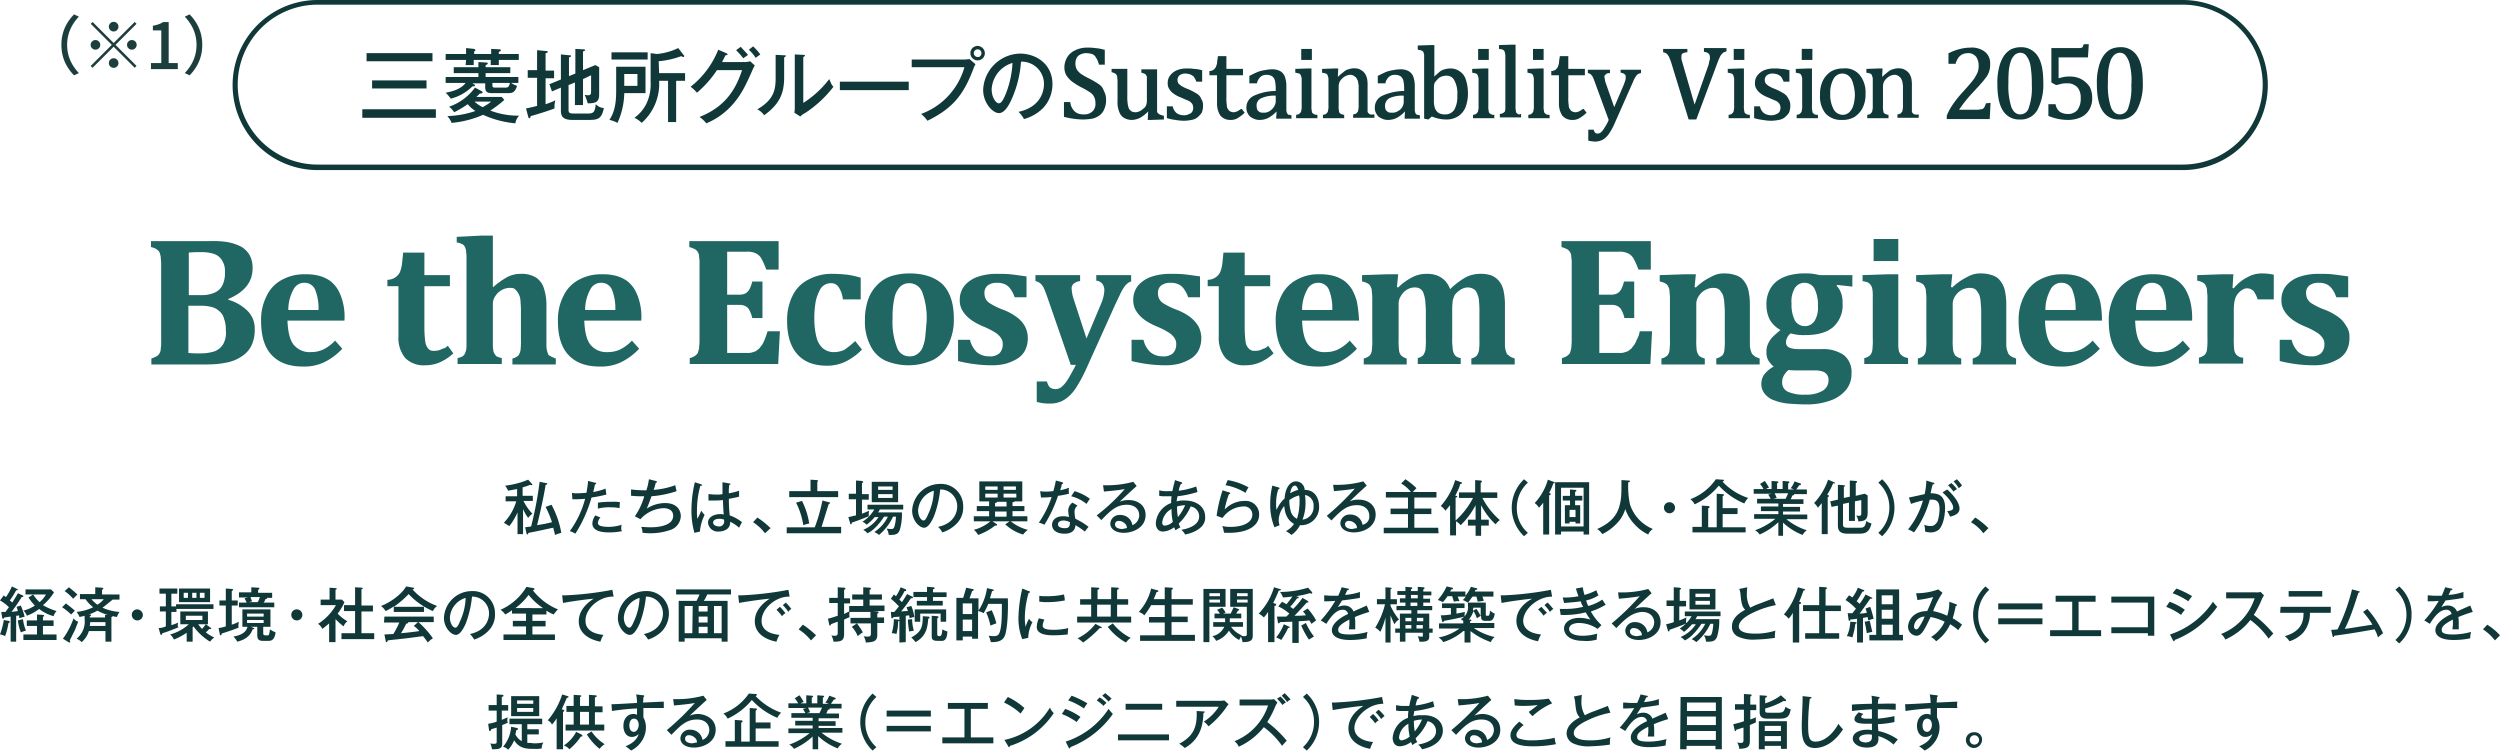
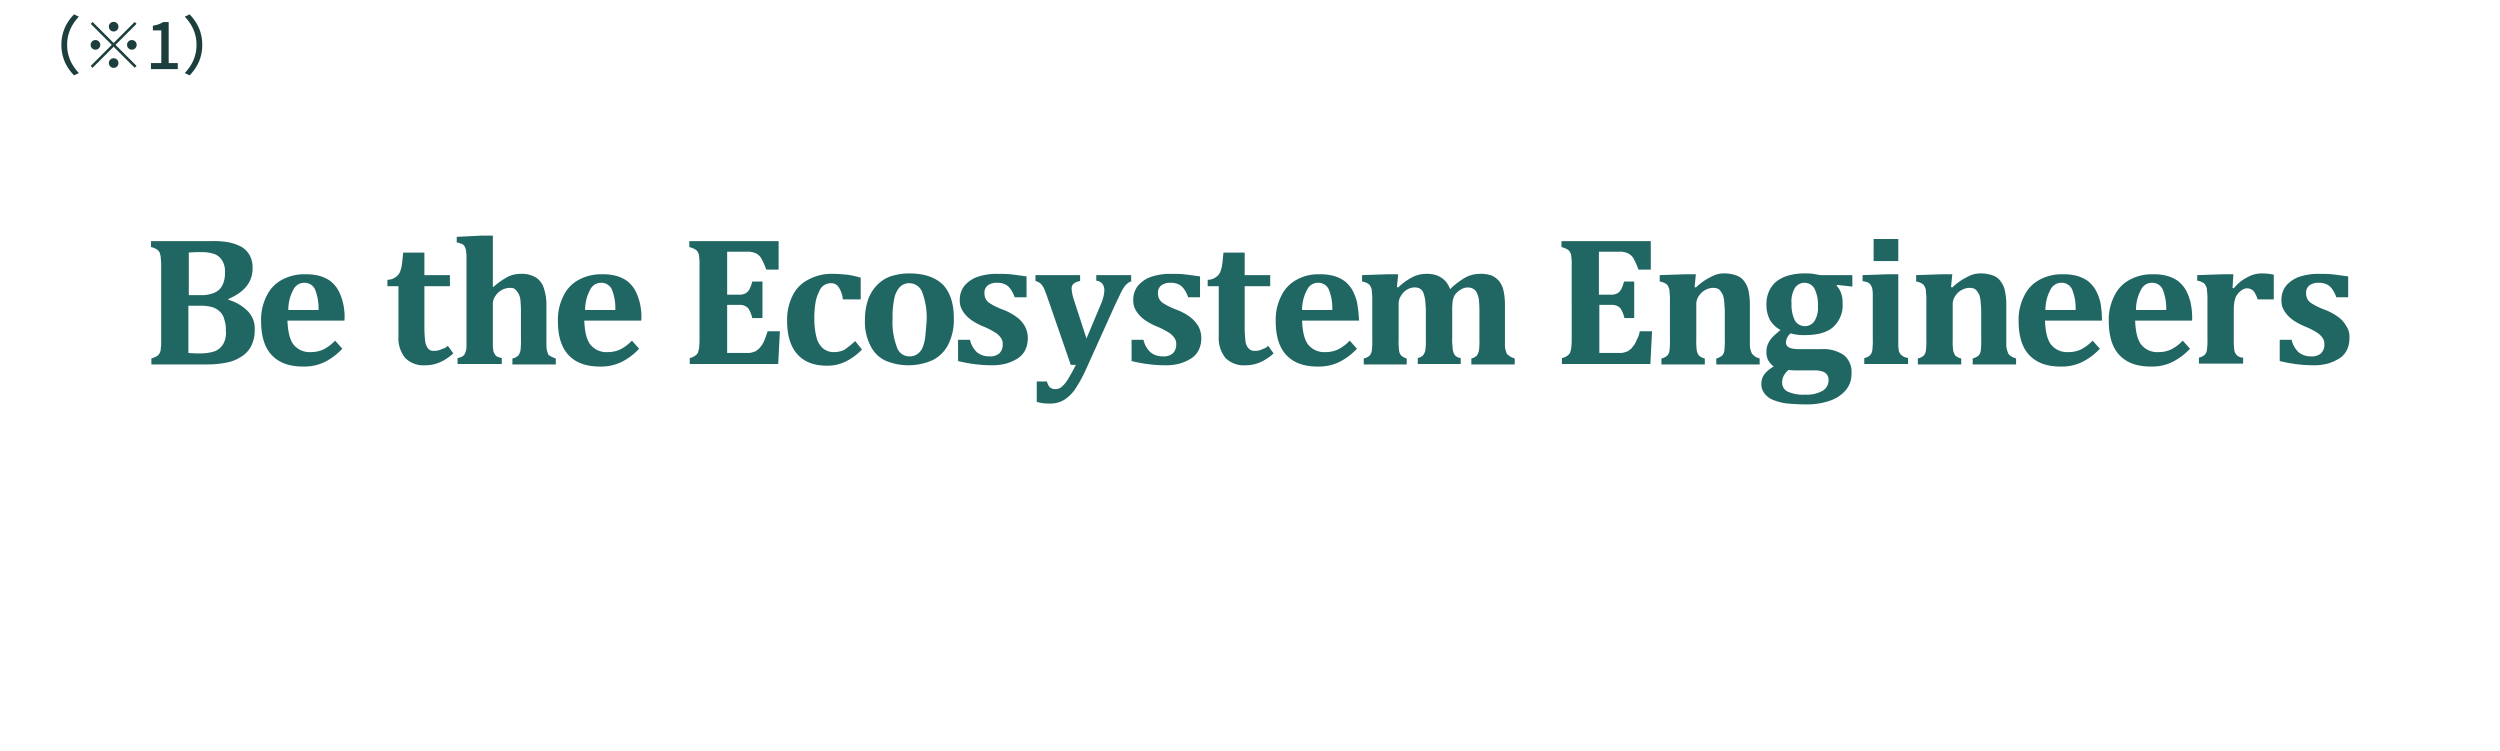
<svg xmlns="http://www.w3.org/2000/svg" width="587.9" height="176.5" viewBox="0 0 587.9 176.5">
  <g id="img_12" transform="translate(-51 -69.75)">
    <g id="img_12-2" data-name="img_12" transform="translate(51 69.45)">
      <path id="パス_5968" data-name="パス 5968" d="M53.7,70.8v-.2q5.7-2.4,5.7-7.2a6.172,6.172,0,0,0-.7-3.1,5.478,5.478,0,0,0-2-2,11.32,11.32,0,0,0-3.4-1.1,21.819,21.819,0,0,0-3.9-.2H35.5v1.4a3.922,3.922,0,0,1,1.3.5,2.336,2.336,0,0,1,.7.7,8.112,8.112,0,0,1,.3,1.1c0,.5.1,1,.1,1.7V80.6a8.622,8.622,0,0,1-.1,1.7,2.016,2.016,0,0,1-.3,1.1,1.575,1.575,0,0,1-.7.7,7.255,7.255,0,0,1-1.2.5V86h13a22.705,22.705,0,0,0,5-.5A9.538,9.538,0,0,0,57,84a6.161,6.161,0,0,0,2.2-2.6,8.433,8.433,0,0,0,.7-3.7,5.809,5.809,0,0,0-1.6-4.2,10.425,10.425,0,0,0-4.6-2.7ZM44.3,59.7a27.15,27.15,0,0,1,2.9-.1,9.336,9.336,0,0,1,3.1.4,3.581,3.581,0,0,1,1.9,1.5,4.654,4.654,0,0,1,.7,2.8,6.559,6.559,0,0,1-.6,3.1,3.72,3.72,0,0,1-1.8,1.7,7.483,7.483,0,0,1-3.3.6H44.4v-10h-.1Zm8.2,21.5a4.1,4.1,0,0,1-2,1.7,10.418,10.418,0,0,1-3.3.5,26.224,26.224,0,0,1-2.9-.1V72.2h2.9a9.277,9.277,0,0,1,2.6.3,4,4,0,0,1,1.8,1,3.267,3.267,0,0,1,1.1,1.8,6.772,6.772,0,0,1,.4,2.6A5.446,5.446,0,0,1,52.5,81.2Zm28.1-9.9a11.743,11.743,0,0,0-1.2-3,7.725,7.725,0,0,0-1.7-1.9,8.3,8.3,0,0,0-2.5-1.2,11.756,11.756,0,0,0-3.4-.4,10.916,10.916,0,0,0-5.5,1.3,8.288,8.288,0,0,0-3.6,3.8,12.231,12.231,0,0,0-1.3,5.9c0,3.5.8,6.2,2.5,8s4.1,2.7,7.4,2.7a11.014,11.014,0,0,0,4.9-1,14.478,14.478,0,0,0,4.3-3.2l-1.7-1.9A9.716,9.716,0,0,1,76,82.5a6.839,6.839,0,0,1-2.9.6A4.836,4.836,0,0,1,69,81.3c-.9-1.2-1.3-3.1-1.4-5.6H81a13.682,13.682,0,0,0-.4-4.4ZM67.8,73.2A9.9,9.9,0,0,1,69,68.4a2.813,2.813,0,0,1,2.6-1.6,2.676,2.676,0,0,1,2.5,1.6,11.9,11.9,0,0,1,.8,4.8Zm37.5,8.4,1.3,1.8a11.385,11.385,0,0,1-3.4,2.2,8.662,8.662,0,0,1-3.2.6,6.123,6.123,0,0,1-4.7-1.7,7.4,7.4,0,0,1-1.6-5.1V67.6H91.1V66.1A3.341,3.341,0,0,0,94,64.4a7.756,7.756,0,0,0,.5-1.8c.1-.8.2-1.7.3-2.9h5V65h6v2.6h-6v9.5a26.14,26.14,0,0,0,.2,3.5,3.358,3.358,0,0,0,.7,1.7,1.536,1.536,0,0,0,1.3.5,4.1,4.1,0,0,0,1.1-.1,6.894,6.894,0,0,0,1-.4,2.134,2.134,0,0,0,1.2-.7Zm24.4,2.6a10.376,10.376,0,0,0,1,.4V86H120.5V84.6a3.028,3.028,0,0,0,1.4-.7,3.337,3.337,0,0,0,.5-1.2,18.7,18.7,0,0,0,.1-2.8V74.4a30.216,30.216,0,0,0-.1-3.3,3.87,3.87,0,0,0-.5-1.8,3.915,3.915,0,0,0-.8-1c-.3-.3-.8-.3-1.4-.3a4.058,4.058,0,0,0-1.7.5,4.009,4.009,0,0,0-1.5,1.4,3.226,3.226,0,0,0-.6,1.8v10c0,.4.1.8.1,1a1.421,1.421,0,0,0,.2.6,2.186,2.186,0,0,0,.3.5,1,1,0,0,0,.5.4,6.214,6.214,0,0,0,1,.3v1.4H107.6V84.5a6.213,6.213,0,0,0,1-.3,2.651,2.651,0,0,0,.6-.5,4.876,4.876,0,0,0,.3-.7,3.6,3.6,0,0,0,.2-1.1V60.6c0-.6-.1-1-.1-1.4a4.649,4.649,0,0,0-.3-.9,1.7,1.7,0,0,0-.6-.6,6.833,6.833,0,0,0-1.3-.4V56l5.9-.3h2.6V67.8h.1a18.057,18.057,0,0,1,3.4-2.4,6.7,6.7,0,0,1,3.1-.7,6.4,6.4,0,0,1,3.6.9,4.66,4.66,0,0,1,1.8,2.5,12.458,12.458,0,0,1,.6,4.2v9.4a4.439,4.439,0,0,0,.2,1.3,6.89,6.89,0,0,0,.3.8,5.736,5.736,0,0,1,.7.4Zm20.7-12.9a11.743,11.743,0,0,0-1.2-3,7.725,7.725,0,0,0-1.7-1.9,8.3,8.3,0,0,0-2.5-1.2,11.756,11.756,0,0,0-3.4-.4,10.916,10.916,0,0,0-5.5,1.3,8.288,8.288,0,0,0-3.6,3.8,12.231,12.231,0,0,0-1.3,5.9c0,3.5.8,6.2,2.5,8s4.1,2.7,7.4,2.7a11.014,11.014,0,0,0,4.9-1,14.478,14.478,0,0,0,4.3-3.2l-1.7-1.9a9.716,9.716,0,0,1-2.8,2.1,6.839,6.839,0,0,1-2.9.6,4.836,4.836,0,0,1-4.1-1.8c-.9-1.2-1.3-3.1-1.4-5.6h13.4A13.682,13.682,0,0,0,150.4,71.3Zm-12.8,1.9a9.9,9.9,0,0,1,1.2-4.8,2.813,2.813,0,0,1,2.6-1.6,2.676,2.676,0,0,1,2.5,1.6,11.9,11.9,0,0,1,.8,4.8Zm42.9,5h2.9l-.4,7.7H162.2V84.5a3.337,3.337,0,0,0,1.2-.5,2.336,2.336,0,0,0,.7-.7c.1-.3.2-.7.3-1.1,0-.4.1-1,.1-1.7V62.4a8.622,8.622,0,0,0-.1-1.7,1.8,1.8,0,0,0-.3-1.1,1.576,1.576,0,0,0-.7-.7,5.889,5.889,0,0,0-1.3-.5V57h21v6.7h-2.9A19.63,19.63,0,0,0,179,61a3.179,3.179,0,0,0-1.2-1.1,4.5,4.5,0,0,0-2.3-.4H171V69.6h2.8a3.339,3.339,0,0,0,1.5-.3,2.581,2.581,0,0,0,.9-.9,7.7,7.7,0,0,0,.7-1.9h2.4v8.6h-2.4a6.9,6.9,0,0,0-.7-1.9,1.962,1.962,0,0,0-.9-.9,2.81,2.81,0,0,0-1.5-.3H171V83.3h4.6a4.121,4.121,0,0,0,1.2-.1l.9-.3c.3-.2.5-.4.8-.6.2-.3.5-.6.7-.9a6.659,6.659,0,0,0,.6-1.2,20.483,20.483,0,0,0,.7-2Zm20.6,2.3,1.6,2a13.83,13.83,0,0,1-4,2.9,9.9,9.9,0,0,1-4.2.9c-3.1,0-5.4-.9-7-2.7s-2.4-4.4-2.4-7.8a12.641,12.641,0,0,1,1.3-6,8.233,8.233,0,0,1,3.8-3.8,11.434,11.434,0,0,1,5.7-1.3c1.1,0,2.3.1,3.4.2a23.764,23.764,0,0,1,3.1.7v5.1h-4.2a6.112,6.112,0,0,0-1-2.9,2.019,2.019,0,0,0-1.8-.9,2.867,2.867,0,0,0-2.7,1.8,9.687,9.687,0,0,0-.9,2.6,22.943,22.943,0,0,0-.3,4.1,17.27,17.27,0,0,0,.5,4.2,5.132,5.132,0,0,0,1.5,2.6,4,4,0,0,0,2.7.9,5.932,5.932,0,0,0,2.3-.5,19.939,19.939,0,0,0,2.6-2.1Zm12.8-15.9a14.213,14.213,0,0,0-4.2.6,7.934,7.934,0,0,0-3.3,2,9.1,9.1,0,0,0-2.2,3.4,14.367,14.367,0,0,0-.8,4.9,12.262,12.262,0,0,0,1.3,6.1,7.427,7.427,0,0,0,3.5,3.5,13.974,13.974,0,0,0,11.1-.1,8.276,8.276,0,0,0,3.7-3.7,12.934,12.934,0,0,0,1.3-6.2c0-3.5-.9-6.1-2.6-7.9-1.8-1.7-4.4-2.6-7.8-2.6Zm3.7,14.7a9.053,9.053,0,0,1-.6,2.6,3.39,3.39,0,0,1-1.2,1.6,2.883,2.883,0,0,1-1.9.6,3.052,3.052,0,0,1-3-2.2,16.529,16.529,0,0,1-1-6.7,20.534,20.534,0,0,1,.4-4.7,5.684,5.684,0,0,1,1.3-2.7,3.013,3.013,0,0,1,2.3-.9,3.226,3.226,0,0,1,3,2.2,17.074,17.074,0,0,1,1,6.8c-.1,1.2-.2,2.4-.3,3.4ZM241,77a6.008,6.008,0,0,1,.7,2.7,6.527,6.527,0,0,1-.6,2.9,4.939,4.939,0,0,1-1.8,2,11.065,11.065,0,0,1-2.7,1.2,12.94,12.94,0,0,1-3.5.4,33.329,33.329,0,0,1-7.8-1v-5h2.8a5.8,5.8,0,0,0,1.6,2.9,4.414,4.414,0,0,0,2.9,1,3.286,3.286,0,0,0,2.4-.7,2.865,2.865,0,0,0,.8-2.1,2.41,2.41,0,0,0-.4-1.5,4.526,4.526,0,0,0-1.2-1.2,18.115,18.115,0,0,0-2.9-1.5,15.054,15.054,0,0,1-2.2-1.1,8.622,8.622,0,0,1-1.8-1.4,6.57,6.57,0,0,1-1.2-1.7,4.638,4.638,0,0,1-.4-2.1,5.244,5.244,0,0,1,1.1-3.3,7.1,7.1,0,0,1,3.1-2.1,13.668,13.668,0,0,1,4.7-.7c1,0,2,0,3,.1s2.3.3,3.8.5v4.9h-2.8a6.82,6.82,0,0,0-1.1-2.1,3.051,3.051,0,0,0-1.3-1,4.31,4.31,0,0,0-1.7-.3,3.593,3.593,0,0,0-2.2.6,2.2,2.2,0,0,0-.8,1.8,3.194,3.194,0,0,0,.3,1.4,2.854,2.854,0,0,0,1.1,1.1,15.7,15.7,0,0,0,2.9,1.4,13.526,13.526,0,0,1,3.2,1.7,6.792,6.792,0,0,1,2,2.2Zm25.2-10.6a3.128,3.128,0,0,0-1,.5,4.62,4.62,0,0,0-.7.7,10.542,10.542,0,0,0-.8,1.3c-.3.6-.7,1.5-1.3,2.7l-6.9,15.3a33.586,33.586,0,0,1-2.6,4.8,9.151,9.151,0,0,1-2.6,2.6,6.273,6.273,0,0,1-3.5.9,9.887,9.887,0,0,1-3-.4V90h2.4a3.028,3.028,0,0,0,.7,1.4,2.144,2.144,0,0,0,1.2.4,2.3,2.3,0,0,0,1.4-.4,6.729,6.729,0,0,0,1.5-1.7c.5-.8,1.2-2,2-3.6h-1.2l-5.5-15.9c-.4-1.1-.7-1.9-.9-2.3a3.915,3.915,0,0,0-.8-1,2.812,2.812,0,0,0-1.1-.5V65H254v1.4a2.959,2.959,0,0,0-1.5.6,1.433,1.433,0,0,0-.5,1.1,9.768,9.768,0,0,0,.5,2.6l3,9.2,3.4-8.1a9.417,9.417,0,0,0,.6-1.8,7.719,7.719,0,0,0,.2-1.5,2.456,2.456,0,0,0-.5-1.5,2.1,2.1,0,0,0-1.4-.7V65H266v1.4h.2ZM281.8,77a6.008,6.008,0,0,1,.7,2.7,6.527,6.527,0,0,1-.6,2.9,4.939,4.939,0,0,1-1.8,2,11.065,11.065,0,0,1-2.7,1.2,12.94,12.94,0,0,1-3.5.4,33.329,33.329,0,0,1-7.8-1v-5h2.8a5.8,5.8,0,0,0,1.6,2.9,4.414,4.414,0,0,0,2.9,1,3.286,3.286,0,0,0,2.4-.7,2.865,2.865,0,0,0,.8-2.1,2.41,2.41,0,0,0-.4-1.5,4.526,4.526,0,0,0-1.2-1.2,18.115,18.115,0,0,0-2.9-1.5,15.055,15.055,0,0,1-2.2-1.1,8.622,8.622,0,0,1-1.8-1.4,6.57,6.57,0,0,1-1.2-1.7,4.638,4.638,0,0,1-.4-2.1,5.244,5.244,0,0,1,1.1-3.3,7.1,7.1,0,0,1,3.1-2.1,13.668,13.668,0,0,1,4.7-.7c1,0,2,0,3,.1s2.3.3,3.8.5v4.9h-2.8a6.82,6.82,0,0,0-1.1-2.1,3.051,3.051,0,0,0-1.3-1,4.31,4.31,0,0,0-1.7-.3,3.593,3.593,0,0,0-2.2.6,2.2,2.2,0,0,0-.8,1.8,3.194,3.194,0,0,0,.3,1.4,2.854,2.854,0,0,0,1.1,1.1,15.7,15.7,0,0,0,2.9,1.4,13.526,13.526,0,0,1,3.2,1.7,8.161,8.161,0,0,1,2,2.2Zm16.4,4.6,1.3,1.8a11.386,11.386,0,0,1-3.4,2.2,8.662,8.662,0,0,1-3.2.6,6.123,6.123,0,0,1-4.7-1.7,7.4,7.4,0,0,1-1.6-5.1V67.6H284V66.1a3.341,3.341,0,0,0,2.9-1.7,7.755,7.755,0,0,0,.5-1.8c.1-.8.2-1.7.3-2.9h5V65h6v2.6h-6v9.5a26.138,26.138,0,0,0,.2,3.5,2.725,2.725,0,0,0,.8,1.7,1.656,1.656,0,0,0,1.3.5,4.1,4.1,0,0,0,1.1-.1,4.179,4.179,0,0,0,1-.4A1.9,1.9,0,0,0,298.2,81.6Zm20.9-10.3a11.742,11.742,0,0,0-1.2-3,7.725,7.725,0,0,0-1.7-1.9,8.3,8.3,0,0,0-2.5-1.2,11.756,11.756,0,0,0-3.4-.4,10.293,10.293,0,0,0-5.4,1.3,8.288,8.288,0,0,0-3.6,3.8,12.231,12.231,0,0,0-1.3,5.9c0,3.5.8,6.2,2.5,8s4.1,2.7,7.4,2.7a11.014,11.014,0,0,0,4.9-1,14.478,14.478,0,0,0,4.3-3.2l-1.7-1.9a9.716,9.716,0,0,1-2.8,2.1,6.839,6.839,0,0,1-2.9.6,4.836,4.836,0,0,1-4.1-1.8c-.9-1.2-1.3-3.1-1.4-5.6h13.4a33.889,33.889,0,0,0-.5-4.4Zm-12.9,1.9a9.9,9.9,0,0,1,1.2-4.8,2.813,2.813,0,0,1,2.6-1.6,2.676,2.676,0,0,1,2.5,1.6,11.9,11.9,0,0,1,.8,4.8Zm49,11a10.374,10.374,0,0,0,1,.4V86H346V84.6a2.609,2.609,0,0,0,1.3-.7,3.337,3.337,0,0,0,.5-1.2,18.7,18.7,0,0,0,.1-2.8V74.2a27.25,27.25,0,0,0-.1-3.1,4.782,4.782,0,0,0-.5-1.9,1.789,1.789,0,0,0-.9-1,2.5,2.5,0,0,0-1.3-.3,2.959,2.959,0,0,0-1,.2,4.053,4.053,0,0,0-.9.5,5.716,5.716,0,0,0-.8.7,2.177,2.177,0,0,0-.5.8c-.1.3-.2.6-.3,1,0,.4-.1,1-.1,1.8v6.9a12.835,12.835,0,0,0,.1,2.2,3.729,3.729,0,0,0,.2,1.2,2.177,2.177,0,0,0,.5.8,2.255,2.255,0,0,0,1.2.5v1.4H333.4V84.5a2.609,2.609,0,0,0,1.3-.7,3.337,3.337,0,0,0,.5-1.2,18.7,18.7,0,0,0,.1-2.8V74.1a17.722,17.722,0,0,0-.1-2.4,6.958,6.958,0,0,0-.2-1.6c-.1-.4-.2-.7-.3-1a1.794,1.794,0,0,0-.5-.7,1.612,1.612,0,0,0-.7-.4,3.083,3.083,0,0,0-1-.1,3.32,3.32,0,0,0-1.6.5,3.759,3.759,0,0,0-1.4,1.4,3.292,3.292,0,0,0-.6,1.9v8.2a19.466,19.466,0,0,0,.1,2.8,2.2,2.2,0,0,0,.5,1.2,3.162,3.162,0,0,0,1.3.7V86H320.7V84.6a3.028,3.028,0,0,0,1.4-.7,2.2,2.2,0,0,0,.5-1.2,18.7,18.7,0,0,0,.1-2.8V71.2a14.171,14.171,0,0,0-.1-2.3,2.133,2.133,0,0,0-.3-1.2,1.344,1.344,0,0,0-.6-.7,3.754,3.754,0,0,0-1.4-.5V65l5.8-.2h2.7l-.3,3,.3.1a13.554,13.554,0,0,1,3.5-2.5,6.99,6.99,0,0,1,3.1-.7,6.772,6.772,0,0,1,2.6.4,5.674,5.674,0,0,1,1.8,1.2,5.613,5.613,0,0,1,1.2,2,17.871,17.871,0,0,1,3.7-2.8,7.308,7.308,0,0,1,3.3-.8,7.543,7.543,0,0,1,2.8.4,4.887,4.887,0,0,1,1.8,1.4,5.375,5.375,0,0,1,1,2.3,15.477,15.477,0,0,1,.3,3.3v9.4a4.438,4.438,0,0,0,.2,1.3,6.9,6.9,0,0,0,.3.8,8.113,8.113,0,0,1,.8.6Zm30.4-6h2.9l-.4,7.7H367.3V84.5a3.338,3.338,0,0,0,1.2-.5,2.337,2.337,0,0,0,.7-.7c.1-.3.2-.7.3-1.1,0-.4.1-1,.1-1.7V62.4a8.622,8.622,0,0,0-.1-1.7,1.8,1.8,0,0,0-.3-1.1,1.575,1.575,0,0,0-.7-.7,5.889,5.889,0,0,0-1.3-.5V57h21v6.7h-2.9a19.628,19.628,0,0,0-1.2-2.7,3.179,3.179,0,0,0-1.2-1.1,4.5,4.5,0,0,0-2.3-.4H376V69.6h2.8a3.339,3.339,0,0,0,1.5-.3,2.581,2.581,0,0,0,.9-.9,7.7,7.7,0,0,0,.7-1.9h2.4v8.6H382a6.9,6.9,0,0,0-.7-1.9,1.962,1.962,0,0,0-.9-.9,2.81,2.81,0,0,0-1.5-.3h-2.8V83.3h4.6a4.121,4.121,0,0,0,1.2-.1l.9-.3c.3-.2.5-.4.8-.6.2-.3.5-.6.7-.9a6.658,6.658,0,0,0,.6-1.2,5.679,5.679,0,0,0,.7-2Zm27.2,6a10.374,10.374,0,0,0,1,.4V86H403.6V84.6a3.653,3.653,0,0,0,1.4-.7,2.2,2.2,0,0,0,.5-1.2,18.7,18.7,0,0,0,.1-2.8V74.3a18.519,18.519,0,0,0-.1-2.5,6.958,6.958,0,0,0-.2-1.6,2.321,2.321,0,0,0-.4-1,4.233,4.233,0,0,0-.5-.7,1.612,1.612,0,0,0-.7-.4,3.083,3.083,0,0,0-1-.1,4.058,4.058,0,0,0-1.7.5,4.009,4.009,0,0,0-1.5,1.4,3.292,3.292,0,0,0-.6,1.9v8.1a19.466,19.466,0,0,0,.1,2.8,3.337,3.337,0,0,0,.5,1.2,3.028,3.028,0,0,0,1.4.7V86H390.7V84.6a3.028,3.028,0,0,0,1.4-.7,2.2,2.2,0,0,0,.5-1.2,18.7,18.7,0,0,0,.1-2.8V71.2a14.171,14.171,0,0,0-.1-2.3,2.133,2.133,0,0,0-.3-1.2,1.344,1.344,0,0,0-.6-.7,3.754,3.754,0,0,0-1.4-.5V65l5.8-.2h2.7l-.3,3,.3.1a14.707,14.707,0,0,1,2.3-1.8,21.159,21.159,0,0,1,2.1-1.1,5.867,5.867,0,0,1,2.3-.4,7.947,7.947,0,0,1,2.9.5,3.677,3.677,0,0,1,1.8,1.4,5.375,5.375,0,0,1,1,2.3,15.138,15.138,0,0,1,.3,3.2v9.4a4.438,4.438,0,0,0,.2,1.3,6.9,6.9,0,0,0,.3.8c.4.4.6.5.8.7Zm13.6-19.5a10.889,10.889,0,0,0-1.9-.1,13.7,13.7,0,0,0-3.6.4,8.555,8.555,0,0,0-2.9,1.3,6.033,6.033,0,0,0-1.9,2.3,7.122,7.122,0,0,0-.7,3.4,7.536,7.536,0,0,0,.8,3.5,6.423,6.423,0,0,0,2.5,2.4c-.7.6-1.3,1.1-1.8,1.6a5.716,5.716,0,0,0-1.1,1.6,4.058,4.058,0,0,0-.4,1.9,3.966,3.966,0,0,0,.4,2,5.8,5.8,0,0,0,1.3,1.5,7.415,7.415,0,0,0-2.1,1.7,3.716,3.716,0,0,0-.8,2.2,3.586,3.586,0,0,0,.8,2.5,4.739,4.739,0,0,0,2.1,1.5,13.3,13.3,0,0,0,3.3.8c1.3.1,2.7.2,4.3.2a16.237,16.237,0,0,0,5.7-.9,8.376,8.376,0,0,0,3.7-2.5,5.929,5.929,0,0,0,1.3-3.9,5.108,5.108,0,0,0-1.8-4.3,8.6,8.6,0,0,0-5.3-1.4H423a7.449,7.449,0,0,1-1.8-.2,1.934,1.934,0,0,1-.9-.5,1.327,1.327,0,0,1-.3-1,2.733,2.733,0,0,1,1.1-2,10.918,10.918,0,0,0,3.4.4c2.9,0,5.1-.6,6.6-1.9a6.89,6.89,0,0,0,2.2-5.6,6.249,6.249,0,0,0-.4-2.5,4.882,4.882,0,0,0-1-1.6l.1-.2,3.6.4V65H428C427.5,64.9,427,64.8,426.4,64.7Zm-5.8,22.6a16.271,16.271,0,0,0,2.4.1h3.6a5.842,5.842,0,0,1,2.1.3,2.089,2.089,0,0,1,1,.8,2.132,2.132,0,0,1,.3,1.2,2.851,2.851,0,0,1-1.4,2.5,7.406,7.406,0,0,1-4,.9,9.087,9.087,0,0,1-4.2-.7,2.308,2.308,0,0,1-1.3-2.2,2.934,2.934,0,0,1,.4-1.6,4.487,4.487,0,0,1,1.1-1.3Zm6.1-11.5a2.741,2.741,0,0,1-4.6-.1,8.276,8.276,0,0,1-.8-4,6.166,6.166,0,0,1,.8-3.7,2.689,2.689,0,0,1,4.6.2,8.276,8.276,0,0,1,.8,4,6.014,6.014,0,0,1-.8,3.6Zm19.7-14.1h-5.8V56.5h5.8Zm1.3,22.5a6.215,6.215,0,0,0,1,.3v1.4H438.4V84.5a2.575,2.575,0,0,0,1.4-.7,2.2,2.2,0,0,0,.5-1.2,18.7,18.7,0,0,0,.1-2.8V70a8.622,8.622,0,0,0-.1-1.7,2.321,2.321,0,0,0-.4-1,2.036,2.036,0,0,0-.7-.6,10.379,10.379,0,0,0-1.2-.3V65l5.8-.2h2.6V81.6c0,.4.1.8.1,1a1.421,1.421,0,0,0,.2.6,2.187,2.187,0,0,0,.3.5c.3.2.5.4.7.5Zm25.4,0a10.374,10.374,0,0,0,1,.4V86H463.9V84.6a3.653,3.653,0,0,0,1.4-.7,2.2,2.2,0,0,0,.5-1.2,18.7,18.7,0,0,0,.1-2.8V74.3a18.519,18.519,0,0,0-.1-2.5,6.958,6.958,0,0,0-.2-1.6,2.321,2.321,0,0,0-.4-1,4.233,4.233,0,0,0-.5-.7,1.612,1.612,0,0,0-.7-.4,3.083,3.083,0,0,0-1-.1,4.058,4.058,0,0,0-1.7.5,4.009,4.009,0,0,0-1.5,1.4,3.292,3.292,0,0,0-.6,1.9v8.1a19.466,19.466,0,0,0,.1,2.8,3.337,3.337,0,0,0,.5,1.2,3.028,3.028,0,0,0,1.4.7V86H451V84.6a3.028,3.028,0,0,0,1.4-.7,2.2,2.2,0,0,0,.5-1.2,18.7,18.7,0,0,0,.1-2.8V71.2a14.171,14.171,0,0,0-.1-2.3,2.133,2.133,0,0,0-.3-1.2,1.344,1.344,0,0,0-.6-.7,3.754,3.754,0,0,0-1.4-.5V65l5.8-.2h2.7l-.3,3,.3.1a14.707,14.707,0,0,1,2.3-1.8,21.159,21.159,0,0,1,2.1-1.1,5.867,5.867,0,0,1,2.3-.4,7.947,7.947,0,0,1,2.9.5,3.677,3.677,0,0,1,1.8,1.4,5.375,5.375,0,0,1,1,2.3,15.138,15.138,0,0,1,.3,3.2v9.4a4.438,4.438,0,0,0,.2,1.3,6.9,6.9,0,0,0,.3.8,2.51,2.51,0,0,0,.8.7Zm20.8-12.9a11.742,11.742,0,0,0-1.2-3,7.725,7.725,0,0,0-1.7-1.9,8.3,8.3,0,0,0-2.5-1.2,11.756,11.756,0,0,0-3.4-.4,10.916,10.916,0,0,0-5.5,1.3,8.288,8.288,0,0,0-3.6,3.8,12.231,12.231,0,0,0-1.3,5.9c0,3.5.8,6.2,2.5,8s4.1,2.7,7.4,2.7a11.014,11.014,0,0,0,4.9-1,14.478,14.478,0,0,0,4.3-3.2l-1.7-1.9a9.716,9.716,0,0,1-2.8,2.1,6.839,6.839,0,0,1-2.9.6,4.836,4.836,0,0,1-4.1-1.8c-.9-1.2-1.3-3.1-1.4-5.6h13.4a23.592,23.592,0,0,0-.4-4.4ZM481,73.2a9.9,9.9,0,0,1,1.2-4.8,2.813,2.813,0,0,1,2.6-1.6,2.676,2.676,0,0,1,2.5,1.6,11.9,11.9,0,0,1,.8,4.8Zm34.1-1.9a11.742,11.742,0,0,0-1.2-3,7.725,7.725,0,0,0-1.7-1.9,8.3,8.3,0,0,0-2.5-1.2,11.756,11.756,0,0,0-3.4-.4,10.916,10.916,0,0,0-5.5,1.3,8.288,8.288,0,0,0-3.6,3.8,12.231,12.231,0,0,0-1.3,5.9c0,3.5.8,6.2,2.5,8s4.1,2.7,7.4,2.7a11.014,11.014,0,0,0,4.9-1,14.477,14.477,0,0,0,4.3-3.2l-1.7-1.9a9.716,9.716,0,0,1-2.8,2.1,6.839,6.839,0,0,1-2.9.6,4.836,4.836,0,0,1-4.1-1.8c-.9-1.2-1.3-3.1-1.4-5.6h13.4a17.3,17.3,0,0,0-.4-4.4Zm-12.8,1.9a9.9,9.9,0,0,1,1.2-4.8,2.813,2.813,0,0,1,2.6-1.6,2.676,2.676,0,0,1,2.5,1.6,11.9,11.9,0,0,1,.8,4.8ZM532,64.6a12.412,12.412,0,0,1,2.7.3v5.8h-3.8a6.73,6.73,0,0,0-.9-1.9,2.176,2.176,0,0,0-1.6-.7,1.929,1.929,0,0,0-1,.3,3.915,3.915,0,0,0-1,.8,4.13,4.13,0,0,0-.7,1.1c-.1.4-.2.7-.3,1.1,0,.4-.1.9-.1,1.6v6.7a19.472,19.472,0,0,0,.1,2.8,2.06,2.06,0,0,0,2.1,1.9v1.4H517.1V84.4a3.028,3.028,0,0,0,1.4-.7,2.195,2.195,0,0,0,.5-1.2,18.707,18.707,0,0,0,.1-2.8V71a14.175,14.175,0,0,0-.1-2.3,2.132,2.132,0,0,0-.3-1.2,1.344,1.344,0,0,0-.6-.7,3.754,3.754,0,0,0-1.4-.5V65l5.8-.2h2.7L525,68l.3.1a9.419,9.419,0,0,1,3.2-2.6A6.756,6.756,0,0,1,532,64.6Zm20.5,15.1a6.528,6.528,0,0,1-.6,2.9,4.939,4.939,0,0,1-1.8,2,11.065,11.065,0,0,1-2.7,1.2,12.94,12.94,0,0,1-3.5.4,33.329,33.329,0,0,1-7.8-1v-5h2.8a5.8,5.8,0,0,0,1.6,2.9,4.414,4.414,0,0,0,2.9,1,3.286,3.286,0,0,0,2.4-.7,2.865,2.865,0,0,0,.8-2.1,2.41,2.41,0,0,0-.4-1.5,4.526,4.526,0,0,0-1.2-1.2,18.112,18.112,0,0,0-2.9-1.5,15.055,15.055,0,0,1-2.2-1.1,8.622,8.622,0,0,1-1.8-1.4,6.569,6.569,0,0,1-1.2-1.7,4.638,4.638,0,0,1-.4-2.1,5.245,5.245,0,0,1,1.1-3.3,7.1,7.1,0,0,1,3.1-2.1,13.668,13.668,0,0,1,4.7-.7c1,0,2,0,3,.1s2.3.3,3.8.5v4.9h-2.8a6.82,6.82,0,0,0-1.1-2.1,3.051,3.051,0,0,0-1.3-1,4.31,4.31,0,0,0-1.7-.3,3.593,3.593,0,0,0-2.2.6,2.2,2.2,0,0,0-.8,1.8,3.194,3.194,0,0,0,.3,1.4,2.854,2.854,0,0,0,1.1,1.1,15.7,15.7,0,0,0,2.9,1.4,13.526,13.526,0,0,1,3.2,1.7,6.281,6.281,0,0,1,1.9,2.1,4.407,4.407,0,0,1,.8,2.8Z" fill="#206663" />
-       <path id="パス_5969" data-name="パス 5969" d="M118.5,123.2a12.154,12.154,0,0,0,2.9-5h-2.5V117h2.7v-1.7c-1.1.2-1.6.3-2.1.4a9.667,9.667,0,0,0-.7-1.2,19.31,19.31,0,0,0,5.4-1.4l.9,1a.31.31,0,0,1,.1.2.349.349,0,0,1-.2.1c-.1,0-.1,0-.3-.1a12.507,12.507,0,0,1-1.8.6v2h2.4v1.2h-2.2a11.671,11.671,0,0,0,2.1,3,4.714,4.714,0,0,0-1,1A10.383,10.383,0,0,1,123,120v5.9h-1.3v-5.1a15.907,15.907,0,0,1-1.9,3.2A7.912,7.912,0,0,1,118.5,123.2Zm11.2-4.2-1.4.5a22.768,22.768,0,0,1,1.5,3.6c-1.6.4-1.8.4-3.5.7,1.2-4.8,2-9.2,2-9.5.2,0,.4-.1.4-.2,0-.2-.2-.2-.3-.2l-1.5-.3a86.172,86.172,0,0,1-2,10.5c-.5.1-.9.1-1.4.2l.3,1.4c0,.1.1.3.2.3s.2-.2.3-.4c3.2-.6,3.8-.8,5.8-1.2.1.5.3,1,.4,1.7a13.141,13.141,0,0,1,1.5-.5,22.192,22.192,0,0,0-2.3-6.6Zm16.4,5.5a1.949,1.949,0,0,1,.1-.8,10.2,10.2,0,0,1-3,.5c-2,0-2.6-.4-2.6-.9a2.019,2.019,0,0,1,.6-1.3l-1.2-.5a3.433,3.433,0,0,0-.7,1.9c0,2.1,3.1,2.1,4,2.1a14.814,14.814,0,0,0,3-.3c-.2-.2-.2-.3-.2-.7Zm-2.5-4.9a9.1,9.1,0,0,1,2.1.2,8.8,8.8,0,0,1,.1-1.4,9.273,9.273,0,0,0-2-.1,22.1,22.1,0,0,0-3.2.2v1.4a11.012,11.012,0,0,1,3-.3Zm-8.3,6.2a31.791,31.791,0,0,0,3.8-8.5,32,32,0,0,0,3.5-.7l-.2-1.4a14.3,14.3,0,0,1-2.9.8,14.9,14.9,0,0,0,.4-1.8c.1,0,.3,0,.3-.2,0-.1-.1-.2-.3-.2l-1.6-.4a25.977,25.977,0,0,1-.4,2.8c-.4,0-1.3.1-2.2.1a4.121,4.121,0,0,1-1.2-.1l.1,1.5a27.19,27.19,0,0,0,3-.1,23.039,23.039,0,0,1-3.6,7.6,5.35,5.35,0,0,1,1.3.6Zm24.8-4.1c0-1.3-.8-3.1-3.7-3.1a8,8,0,0,0-4.3,1.3c.5-1.2.8-2,1.1-2.9a23.793,23.793,0,0,0,5.9-1.2s-.3-1.3-.3-1.4a18.8,18.8,0,0,1-5.1,1.1,8.446,8.446,0,0,0,.5-1.7c.1,0,.3,0,.3-.2,0-.1-.2-.2-.3-.2l-1.6-.4a12.908,12.908,0,0,1-.6,2.6,27.14,27.14,0,0,1-3.6-.2v1.5c.5,0,1.1.1,2,.1h1.1a15.584,15.584,0,0,1-2.2,4.7l1.3.7a7.729,7.729,0,0,1,5.4-2.6c.3,0,2.3,0,2.3,1.8,0,2.5-4,2.7-5.3,2.7-1,0-1.8-.1-2.2-.1a4.2,4.2,0,0,1,.3,1.4c.4,0,.8.1,1.6.1a14.1,14.1,0,0,0,4.7-.7,3.588,3.588,0,0,0,2.7-3.3Zm9.2-.5a2.483,2.483,0,0,1,.9.1c-.1-.9-.1-1.2-.2-3.4a20.153,20.153,0,0,1-2.3.1h-1.1v-1.5c.4,0,.9.1,1.7.1a6.22,6.22,0,0,0,1.6-.1v-2.8l1.7.3a.349.349,0,0,1,.2.1c0,.2-.2.2-.3.2a9.811,9.811,0,0,0-.1,2,13.611,13.611,0,0,0,2.4-.6v1.4c-.4.1-1.2.3-2.4.5a33.832,33.832,0,0,0,.2,3.9,9.616,9.616,0,0,1,2.9,1.6c-.2.3-.5.9-.7,1.3a7.968,7.968,0,0,0-2.1-1.4c.1,1.8-1.6,2.3-2.7,2.3a2.291,2.291,0,0,1-2.5-2.1c0-1.4,1.6-2,2.8-2Zm-.1,1.1c-.2,0-1.5,0-1.5.9,0,.6.8.9,1.3.9a1.174,1.174,0,0,0,1.3-1.2,1.338,1.338,0,0,0-.1-.5c-.1.1-.4-.1-1-.1Zm-4.1-7.9c0-.1,0-.1-.2-.2l-1.5-.5a28.532,28.532,0,0,0-.8,6.5,18.837,18.837,0,0,0,.7,5.4l1.3-.3a10.228,10.228,0,0,1,1.1-3.9,8.745,8.745,0,0,1-.8-1,16.317,16.317,0,0,1-.9,1.9,10.364,10.364,0,0,1-.1-2,21.766,21.766,0,0,1,.8-5.8C165,114.6,165.1,114.5,165.1,114.4Zm16.1,10.1a19.27,19.27,0,0,0-3.1-2.5l-1,1.1a11.253,11.253,0,0,1,2.8,2.6Zm16.6-.3h-4.6c.4-1.2,1.1-3.6,1.7-5.4.3-.1.3-.1.3-.2s-.1-.2-.3-.2l-1.5-.4a38.69,38.69,0,0,1-1.8,6.3H185v1.4h12.8v-1.5Zm-8.9-.4a8.4,8.4,0,0,1,1.4-.4,18,18,0,0,0-1.7-5.3l-1.4.4A17.441,17.441,0,0,1,188.9,123.8Zm3.5-10.4c0-.1-.2-.2-.3-.2l-1.5-.1v2.7h-5v1.4h11.5v-1.4h-4.9v-2.3C192.3,113.6,192.4,113.5,192.4,113.4Zm7.1,8.5.4,1.4c0,.1.1.3.2.3.2,0,.2-.2.2-.4.4-.1,2.8-1,4-1.5v-.3a3.4,3.4,0,0,1,.1-1c-.5.2-.6.3-1.7.7v-3.3h1.6v-1.3h-1.6v-2.6c.2-.1.3-.1.3-.3,0-.1-.2-.1-.3-.2l-1.4-.1v3.1h-1.7v1.3h1.7v3.8C200.7,121.6,200.1,121.8,199.5,121.9Zm10.1,2.8a5.94,5.94,0,0,1-1.1-.1,3.958,3.958,0,0,1,.5,1.5h.5c1.5,0,1.8-.5,2.1-1.2a13.251,13.251,0,0,0,.5-4.1h-5.6a4.347,4.347,0,0,0,.4-.7h5.5V119H204v1.1h1.6a8.291,8.291,0,0,1-2.8,2.9,2.609,2.609,0,0,1,1,.7,12.535,12.535,0,0,0,1.9-1.8h.9a8.113,8.113,0,0,1-3.6,3,3.915,3.915,0,0,1,1,.8,6.425,6.425,0,0,0,1.8-1.3,14.79,14.79,0,0,0,2.1-2.6h.9a8.847,8.847,0,0,1-3.2,3.6,4.153,4.153,0,0,1,1.1.7,12.236,12.236,0,0,0,3.3-4.3h.7a10.527,10.527,0,0,1-.3,2.1c-.2.8-.5.8-.8.8Zm1.6-11.1v4.8H205v-4.8h6.2Zm-1.3,2.9h-3.4v.9h3.4Zm0-1.8h-3.4v.8h3.4Zm15,8.8a8.041,8.041,0,0,1-3.3,2,5.317,5.317,0,0,0-1-1.3c4.2-.9,4.5-4,4.5-4.8a3.944,3.944,0,0,0-4-4,24.858,24.858,0,0,1-1.5,6.4c-.8,1.7-1.5,2.6-2.3,2.6-1.1,0-2.8-1.7-2.8-4a6.576,6.576,0,0,1,6.5-6.3,5.2,5.2,0,0,1,5.5,5.3,5.335,5.335,0,0,1-1.6,4.1Zm-5.3-7.8a5.16,5.16,0,0,0-3.7,4.6c0,1.4.7,2.4,1.3,2.4.5,0,.9-1.1,1.3-2a14.007,14.007,0,0,0,1.1-5Zm16.8,7.9,1-.7h-4l.9.6c.1.1.2.1.2.2a.215.215,0,0,1-.2.2H234a13.722,13.722,0,0,1-4,2.2,3.306,3.306,0,0,0-1-1.2,10.218,10.218,0,0,0,3.9-2H229v-1.2h3.6v-1.2h-2.9v-1.2h2.9v-1.1h-2.3v-4.7h10.1v4.7h-1.8c0,.1-.3.2-.5.2v.9h2.8v1.2h-2.8v1.2h3.5v1.2h-3.9a10.482,10.482,0,0,0,4,2,5.731,5.731,0,0,0-1.1,1.1,10.259,10.259,0,0,1-4.2-2.4Zm-.4-8.1h2.9v-.8H236v.8Zm-4.3,0h2.9v-.8h-2.9Zm2.9,1.8v-.9h-2.9v.9Zm2.1,3.3H234v1.2h2.7v-1.2Zm0-2.3h-2.2c0,.1-.1.2-.5.3v.8h2.7v-1.1Zm2.3-1v-.9h-3v.9Zm12.2,3.1a2.341,2.341,0,0,1,1-1.9l1.2.7a1.7,1.7,0,0,0-.7,1.5,6.267,6.267,0,0,0,.2,1.6,16.07,16.07,0,0,1,3.1,1.9c-.3.3-.4.5-.9,1.1a16.069,16.069,0,0,0-2.2-1.5c-.1,2-2.1,2-2.6,2-1.6,0-2.9-.7-2.9-2.1,0-1,.8-2,2.6-2a4.636,4.636,0,0,1,1.4.2,10.4,10.4,0,0,1-.2-1.5Zm.4,2.7a3.4,3.4,0,0,0-1.5-.4c-.7,0-1.3.3-1.3.9,0,.9,1.4.9,1.5.9C251.6,124.6,251.6,123.7,251.6,123.1Zm-6,.6a31.2,31.2,0,0,0,3.2-6.8,24.128,24.128,0,0,0,2.6-.5,3.3,3.3,0,0,1,0-1.4,15.443,15.443,0,0,1-2.1.6,6.579,6.579,0,0,0,.4-1.5c.2,0,.3,0,.3-.2,0-.1-.1-.1-.2-.2l-1.5-.4a24.942,24.942,0,0,1-.6,2.5c-.3,0-.8.1-1.6.1a6.181,6.181,0,0,1-1.5-.1l.2,1.5c1.1,0,2.1-.1,2.5-.1a23.99,23.99,0,0,1-3,6,6.943,6.943,0,0,1,1.3.5Zm10.7-6.1a11.415,11.415,0,0,0-3.6-1.8l-.8,1.2a9.17,9.17,0,0,1,3.6,1.8C255.7,118.5,255.8,118.3,256.3,117.6Zm8.2-2.3c-1.4.3-3.9.5-4.9.6l-.2-1.5a23.722,23.722,0,0,0,7.1-.8l.8,1c-.5.4-3.6,3.3-4,3.7a4.994,4.994,0,0,1,2.2-.4c2,0,3.9,1.2,3.9,3.5,0,3-3,4.2-5.1,4.2-1.8,0-3.2-.8-3.2-2.2a2.15,2.15,0,0,1,2.3-2,2.829,2.829,0,0,1,2.9,2.4,2.553,2.553,0,0,0,1.6-2.3c0-1.4-1-2.5-2.9-2.5-2.4,0-3.8,1.3-6,3.6l-1.1-1.1a44.08,44.08,0,0,0,6.6-6.2Zm.5,9.2a1.407,1.407,0,0,0-.6-1.2,1.9,1.9,0,0,0-1.3-.5.809.809,0,0,0-.9.8c0,.9,1.1,1.1,1.7,1.1.6-.1.9-.2,1.1-.2Zm13.7,1.5a3.715,3.715,0,0,0-.9-1.1c1-.2,4.2-.8,4.2-3.2a2.36,2.36,0,0,0-2-2.3,12.189,12.189,0,0,1-2.8,4,2.471,2.471,0,0,0,.4.9c-.8.4-.8.5-1.2.7a3.631,3.631,0,0,0-.3-.7,4.75,4.75,0,0,1-2.6,1c-1.6,0-1.7-1.6-1.7-2a5.447,5.447,0,0,1,3.6-4.7,12.646,12.646,0,0,1,.1-1.6H274a6.15,6.15,0,0,1-1.4-.1v-1.3a6.389,6.389,0,0,0,2,.2h1.1c.2-1.1.5-2,.6-2.6l1.5.5c.2.1.2.1.2.2,0,.2-.2.2-.3.2a5.034,5.034,0,0,0-.5,1.6,17.769,17.769,0,0,0,4.1-1l.3,1.3a24.551,24.551,0,0,1-4.7,1c-.1.6-.2,1-.2,1.2a5.845,5.845,0,0,1,1.9-.2c2.8,0,4.8,1.5,4.8,3.8.2,2.1-1.8,3.6-4.7,4.2Zm-2.9-3a13.219,13.219,0,0,1-.3-3,4.056,4.056,0,0,0-2.2,3.2c0,.4.2.7.6.7a2.833,2.833,0,0,0,1.9-.9Zm2.9-3.9a8.4,8.4,0,0,0-1.9.3,11.4,11.4,0,0,0,.2,2.5,11.655,11.655,0,0,0,1.7-2.8Zm14-1a6.508,6.508,0,0,0-4.7,2,18.931,18.931,0,0,1,1-3.6c.2,0,.3-.1.3-.2a.215.215,0,0,0-.2-.2l-1.6-.5a33.054,33.054,0,0,0-1.4,6l1.4.5a6.172,6.172,0,0,1,4.9-2.7,1.9,1.9,0,0,1,2.1,1.9c0,2-2.4,2.9-5.1,2.9a8.086,8.086,0,0,1-2-.2c.1.1.1.2.3.8a2.353,2.353,0,0,0,.2.8H289c4.2,0,7.1-1.5,7.1-4.3a3.153,3.153,0,0,0-3.4-3.2Zm.9-3.2a15.41,15.41,0,0,0-4.9-1.7l-.5,1.2a13.481,13.481,0,0,1,4.7,1.8,8.265,8.265,0,0,1,.7-1.3Zm16.6,4.5a4.21,4.21,0,0,1-4.5,4.4,6.3,6.3,0,0,1-2,2.3,7.7,7.7,0,0,0-1.3-.9,5.075,5.075,0,0,0,1.9-1.7c-2-1.1-2.2-3.3-2.3-4.2a5.483,5.483,0,0,0-1.3,3.2,4.438,4.438,0,0,0,.2,1.3l-1.2.5a13.907,13.907,0,0,1-1-5.3,18.887,18.887,0,0,1,.5-4.5l1.4.4c.2.1.3.1.3.2,0,.2-.2.2-.3.3a9.671,9.671,0,0,0-.5,3.4,5.313,5.313,0,0,0,.1,1.4,7.9,7.9,0,0,1,1.9-2.7c.1-2.2,1.1-4,2.7-4a2.052,2.052,0,0,1,2,2c2.5,0,3.4,2.1,3.4,3.9Zm-6.8-3.1a7.076,7.076,0,0,1,1.9-.8c-.1-.2-.3-1-.8-1C303.8,114.5,303.5,115.6,303.4,116.3Zm2.2,2a5.757,5.757,0,0,0-.1-1.5,6.872,6.872,0,0,0-2.3,1.1,9.432,9.432,0,0,0,.3,2.5,2.785,2.785,0,0,0,1.5,1.9A13.5,13.5,0,0,0,305.6,118.3Zm3.3,1.1a2.459,2.459,0,0,0-2-2.7c0,.3.1.8.1,1.5a10.841,10.841,0,0,1-.7,4.3,2.953,2.953,0,0,0,2.6-3.1Zm13.1,2.2c0-1.4-1-2.5-2.9-2.5-2.4,0-3.8,1.3-6,3.6l-1.1-1.1a58.006,58.006,0,0,0,6.6-6.4c-1.4.3-3.9.5-4.9.6l-.2-1.5a23.722,23.722,0,0,0,7.1-.8l.8,1c-.5.4-3.6,3.3-4,3.7a4.994,4.994,0,0,1,2.2-.4c2,0,3.9,1.2,3.9,3.5,0,3-3,4.2-5.1,4.2-1.8,0-3.2-.8-3.2-2.2a2.15,2.15,0,0,1,2.3-2,2.829,2.829,0,0,1,2.9,2.4,1.917,1.917,0,0,0,1.6-2.1Zm-2.9,2.9a1.407,1.407,0,0,0-.6-1.2,1.9,1.9,0,0,0-1.3-.5.809.809,0,0,0-.9.8c0,.9,1.1,1.1,1.7,1.1a8.915,8.915,0,0,1,1.1-.2Zm19.1-.1h-5.6v-3.2h4v-1.3h-4v-2.6h5.2V116h-5.6l.9-.9a17.085,17.085,0,0,0-2.6-2.1l-1,1a8.182,8.182,0,0,1,2.3,2h-5.9v1.3h5.2v2.6H327v1.3h4.1v3.2h-5.7v1.3h12.9l-.1-1.3Zm13.5-.8a4.741,4.741,0,0,1,1-1,17.713,17.713,0,0,1-4.1-5.2h3.5v-1.3h-3.9v-2.3a.319.319,0,0,0,.3-.3c0-.1-.2-.2-.3-.2l-1.3-.1v2.9h-3.8v1.3h3.3a18.921,18.921,0,0,1-4.1,5.3v-5.4c.2,0,.4-.1.4-.2s-.1-.2-.5-.2c.3-.5.4-.9.6-1.2a8.582,8.582,0,0,0,.6-1.6c.3,0,.4-.1.4-.2a.215.215,0,0,0-.2-.2l-1.4-.5a15.774,15.774,0,0,1-3.4,6.1,3.838,3.838,0,0,1,1.1,1.1c.3-.3.5-.6,1.1-1.3v7.1h1.4v-3.3a3.941,3.941,0,0,1,1.1.9,18.851,18.851,0,0,0,3.5-4.7v3.4h-1.8v1.4H347v2.4h1.3v-2.4h1.8v-1.4h-1.8v-3.4a16.117,16.117,0,0,0,3.4,4.5Zm6.7-10.6a9.19,9.19,0,0,0,0,13.4l.9-.8a7.519,7.519,0,0,1-2.6-5.9,7.907,7.907,0,0,1,2.6-5.9l-.9-.8Zm7.2.8c0-.1-.2-.2-.3-.2l-1.3-.5a13.521,13.521,0,0,1-3.1,5.5,3.566,3.566,0,0,1,1,1.1,9.35,9.35,0,0,0,1-1.2V126h1.4v-9.2c.2-.1.4-.2.4-.3s-.2-.2-.4-.3a13.715,13.715,0,0,0,1-2.3C365.3,114,365.6,114,365.6,113.8Zm4.8,3.1h1.7V118h-1.7v1.1h1.2v4.3h-1.1V123h-1.4v.4H368v-4.3h1.2V118h-1.7v-1.1h1.7v-1.5l1.2.1c.2,0,.3,0,.3.2,0,.1-.2.2-.3.3v.9Zm-1.3,3.3v1.7h1.4v-1.7Zm3.3,5.8v-.7h-5.3v.7h-1.4V113.7h8V126h-1.3Zm0-1.9V115h-5.3v9.1h5.3Zm10.9-10.6c0-.2-.2-.2-.4-.2l-1.6-.1c0,3.4,0,4.4-.5,6.2-.7,2.5-2.5,4.1-5.2,5.3a4.561,4.561,0,0,1,1.2,1.2,11.481,11.481,0,0,0,3.3-2.4,8.02,8.02,0,0,0,2.1-3.5,9.526,9.526,0,0,0,2.1,3.5,10.3,10.3,0,0,0,3.3,2.5,2.765,2.765,0,0,1,1.1-1.3,9.385,9.385,0,0,1-5.4-5.8,21,21,0,0,1-.4-5.2C383.2,113.7,383.3,113.6,383.3,113.5Zm8,6.2a1.3,1.3,0,1,0,1.3-1.3A1.261,1.261,0,0,0,391.3,119.7Zm19.8-2.3a14.42,14.42,0,0,1-6-3.8c.1-.1.3-.2.3-.3,0-.2-.2-.2-.4-.2l-1.5-.1a12.8,12.8,0,0,1-6,4.7,3.057,3.057,0,0,1,1,1.2,15.876,15.876,0,0,0,5.7-4.4,17.115,17.115,0,0,0,6,4.2,4.846,4.846,0,0,1,.9-1.3Zm-.6,6.9h-5.4v-3.1h3.5v-1.4h-3.5V117q.3-.15.3-.3c0-.2-.2-.2-.3-.2l-1.4-.1v7.9h-2v-4.5a.265.265,0,0,0,.3-.3c0-.2-.2-.2-.3-.2l-1.5-.1v5H398v1.3h12.5v-1.2Zm7.7,1.8v-3a15.721,15.721,0,0,1-4.4,2.9,2.992,2.992,0,0,0-1.1-1,16.012,16.012,0,0,0,4.8-2.7h-5v-1.1h5.7v-.7h-4.1v-1.1h4.1v-.7h-5v-1.1h3.2c-.1-.1-.3-.6-.6-1l.8-.2h-4.2v-1.1h2.3a8.14,8.14,0,0,0-.8-1.2l1.1-.7a11.164,11.164,0,0,1,1,1.6,1.74,1.74,0,0,0-.7.3h1.3v-1.9l1.3.1c.1,0,.3,0,.3.2,0,.1-.1.2-.3.2v1.4h1.3v-1.9l1.3.1c.1,0,.3,0,.3.2,0,.1-.2.2-.3.3v1.4h1.4c-.3-.1-.5-.2-.8-.3a5.419,5.419,0,0,0,.9-1.6l1.4.5c.1,0,.1.1.1.2,0,.2-.2.2-.4.2-.2.3-.4.6-.7,1h2.5v1.1h-3.1a.1.1,0,0,1,.1.1c0,.1-.1.2-.4.2a7.931,7.931,0,0,1-.4.9h3v1.1h-4.8v.7h4v1.1h-4v.7H425v1.1h-4.9a14.6,14.6,0,0,0,4.8,2.6,3.17,3.17,0,0,0-1,1.1,14.332,14.332,0,0,1-4.6-2.9v3.1h-1.1v-.2Zm1.7-8.5c.2-.4.4-.8.6-1.3h-3.2a5.359,5.359,0,0,1,.5,1.1c-.1,0-.4.1-.8.2h2.9Zm11.6-3.7a.215.215,0,0,0-.2-.2l-1.4-.6a15.4,15.4,0,0,1-3.3,5.5,4.049,4.049,0,0,1,.9,1.1,13.5,13.5,0,0,0,.9-1.1v7.3h1.4v-8.7a.319.319,0,0,0,.3-.3c0-.1-.3-.2-.4-.3a16.154,16.154,0,0,0,1.4-2.7c.2.2.4.1.4,0Zm8.6,9.5a2.725,2.725,0,0,1-1.2-.6c-.3,1.3-.5,1.6-1.5,1.6h-2.7c-1.2,0-1.3-.2-1.3-.9v-4.7l1.4-.3v4.3h1.4v-4.6l1.5-.3v3c0,.4,0,.7-.5.7a1.952,1.952,0,0,1-.7-.1,3.392,3.392,0,0,1,.5,1.4c2.2,0,2.2-1.1,2.2-2.4v-3.7l-.7-.4-2.1.5v-3c.2-.1.3-.1.3-.3,0-.1-.1-.2-.3-.2l-1.4-.1v3.8l-1.4.3v-2.6a1.237,1.237,0,0,0,.3-.2c0-.1-.2-.2-.3-.2l-1.4-.1v3.5l-1.8.4.3,1.3,1.5-.3v4.7c0,1.2.5,1.9,2.3,1.9h3.1c.9-.1,2-.2,2.5-2.4Zm2.5,3a9.19,9.19,0,0,0,0-13.4l-.9.8a7.709,7.709,0,0,1,2.6,5.9,7.907,7.907,0,0,1-2.6,5.9l.9.8ZM454,124a3.731,3.731,0,0,1-1.5-.3,5.666,5.666,0,0,1,.2,1.6,4.438,4.438,0,0,0,1.3.2,2.9,2.9,0,0,0,2-.7c.6-.6,1.4-2.4,1.4-5.1,0-3-1.7-3.4-3.4-3.4.3-1.5.4-1.7.5-2.1.3,0,.4-.1.4-.2s-.1-.2-.3-.2l-1.6-.5a16.857,16.857,0,0,1-.4,3.2c-.5.1-3.1.7-3.7.8l.5,1.5a17.154,17.154,0,0,1,2.8-.8,19.139,19.139,0,0,1-3.5,6.8,6.109,6.109,0,0,1,1.4.7,23.022,23.022,0,0,0,3.7-7.7h.6c1.4,0,1.7,1,1.7,2.2a9.32,9.32,0,0,1-.5,3C454.9,124,454.4,124,454,124Zm4.9-10.1-.8.5a17.382,17.382,0,0,1,1.3,1.5,4.173,4.173,0,0,1,.8-.6A9.768,9.768,0,0,0,458.9,113.9Zm-1,6.6c.2.3.5.9.7,1.3,1.1-.3,2.2-.7,2.2-1.9s-1.1-2.9-2.9-4.5l-1.1.7c1.3,1.1,2.5,2.7,2.5,3.5.1.7-.6.8-1.4.9Zm2.3-7.5-.8.5a6.7,6.7,0,0,1,1.2,1.6c.3-.2.5-.4.8-.6A11.12,11.12,0,0,0,460.2,113Zm6.2,12.7,1.2-1.2a19.271,19.271,0,0,0-3.1-2.5l-1,1.1A9.906,9.906,0,0,1,466.4,125.7ZM10.1,147.5h2.5v-1.3H10.1v-.9c.2,0,.3-.1.3-.2s-.2-.2-.3-.2l-1.4-.1v1.4H6.3v1.3H8.7v2H5.5v1.3h7.8v-1.3H10.1Zm2.6-7.9-.7-.7H6v1.2h4.8a6.176,6.176,0,0,1-1.5,1.8,9.271,9.271,0,0,1-1.5-1.8l-1.1.7a11.215,11.215,0,0,0,1.5,1.9,8.622,8.622,0,0,1-2.7,1.2,2.55,2.55,0,0,1,.8,1.2,10.486,10.486,0,0,0,2.9-1.6,9.881,9.881,0,0,0,3.4,1.7,3.072,3.072,0,0,1,.7-1.2,14.181,14.181,0,0,1-3.2-1.4,12.337,12.337,0,0,0,2.6-3Zm-7.3,6.3-1.2.3a11.478,11.478,0,0,0,.7,2.8,8.336,8.336,0,0,1,1.2-.4,10.668,10.668,0,0,1-.7-2.7Zm-.8-.2c.7-.3,1.1-.3,1.2-.4a19.855,19.855,0,0,0-.9-2.6l-1,.3c.1.3.2.6.3,1-.7.1-.8.1-1.5.2a37.792,37.792,0,0,0,2.4-3.5c.1,0,.4,0,.4-.2a.215.215,0,0,0-.2-.2l-1.1-.5c-.4.8-.9,1.5-1.3,2.2a3.807,3.807,0,0,0-.6-.5,16.747,16.747,0,0,0,1.5-2.4c.1,0,.4,0,.4-.1a.215.215,0,0,0-.2-.2l-1.2-.6a13.236,13.236,0,0,1-1.4,2.5,1.756,1.756,0,0,1-.5-.4L0,141.5a8.976,8.976,0,0,1,2.1,1.6c-.3.4-.4.5-.8,1.1H.3l.2,1.3c0,.1.1.3.2.3a.319.319,0,0,0,.3-.3c.2,0,1.3-.2,1.5-.2v5.9H3.8v-6.1a2.252,2.252,0,0,0,.7-.1,1.7,1.7,0,0,0,.1.7Zm-2.6.6-1.1-.2a18.873,18.873,0,0,1-.9,3.4,3.141,3.141,0,0,1,1.2.4,17.275,17.275,0,0,0,.8-3.1c.1,0,.3-.1.3-.2a.319.319,0,0,0-.3-.3Zm16.4.2a1.971,1.971,0,0,1-1.1-.8,18.32,18.32,0,0,1-2.5,4.8l1.3.8c.1,0,.1.1.3.1.1,0,.1-.1.1-.2s0-.1-.1-.3l1.3-2.6c.1-.3.4-1.1.7-1.8Zm-.8-2.6c-.8-.7-1.3-1.1-2.1-1.7l-.9.9a11.984,11.984,0,0,1,2.1,1.7A7.637,7.637,0,0,0,17.6,143.9Zm-.4-2.8,1-1a26.137,26.137,0,0,0-2-1.7l-1,.9A10.831,10.831,0,0,1,17.2,141.1Zm6.9,2.1a11.221,11.221,0,0,0,4,1,4.274,4.274,0,0,0-.6,1.2c-.4-.1-.6-.1-1-.2,0,0-.2.2-.3.2v5.8H24.8v-2.5H20.9a5.517,5.517,0,0,1-1.7,2.6,3.549,3.549,0,0,0-1.2-.8,5.154,5.154,0,0,0,1.9-4.6v-.8c-.6.2-.9.2-1.2.3a3.745,3.745,0,0,0-.7-1.2,11.643,11.643,0,0,0,3.9-1.1,9.366,9.366,0,0,1-1.8-1.9H18.8V140h3.6v-1.6l1.5.1c.1,0,.4,0,.4.2,0,.1-.2.2-.3.3v1.1h4.1v1.2H26.5c-1,.8-1.7,1.4-2.4,1.9Zm-1.2-.7a5.117,5.117,0,0,0,1.5-1.3H21.5A8.306,8.306,0,0,0,22.9,142.5Zm1.9,4.1H21.2a3.869,3.869,0,0,1-.1.9h3.7Zm-1.9-2.7a12.146,12.146,0,0,1-2,.9h.2c.1,0,.3,0,.3.2,0,.1-.2.2-.3.3v.2h3.6v-.6h.6a13.8,13.8,0,0,1-2.4-1Zm9.4-.3a1.261,1.261,0,0,0-1.3,1.3,1.3,1.3,0,1,0,2.6,0A1.4,1.4,0,0,0,32.3,143.6ZM48.4,149a7.908,7.908,0,0,0,2,1.2,4.5,4.5,0,0,0-1,1,13.6,13.6,0,0,1-3.9-3.6c-.1.1-.2.2-.2.3v3.3H43.9v-2.1a16.267,16.267,0,0,1-3,1.6,3.449,3.449,0,0,0-.9-1.2,10.632,10.632,0,0,0,4.4-2.4h-2v-3h6.5v3h-.5l1.1.8c.1.1.2.1.2.2s-.2.2-.5.1a5.718,5.718,0,0,1-.8.8Zm-.8-2.9v-1H43.7v1Zm.8,1H46.6a13.5,13.5,0,0,0,.9,1.1,10.627,10.627,0,0,0,.9-1.1Zm-6.5-.4a8.233,8.233,0,0,1-1.6.6v-3.1h1.2v-.7h8.7v-1.1H41.4v.5H40.3v-3h1.4v-1.2H37.5v1.2H39v3H37.6v1.2H39v3.5a4.487,4.487,0,0,1-1.7.4l.4,1.4a.215.215,0,0,0,.2.2c.2,0,.2-.2.3-.4.8-.2,3.1-1.1,3.8-1.4-.3-.1-.2-.7-.1-1.1Zm7.5-4.8H42.1v-3.2h7.3Zm-5.2-2.2h-1v1.2h1Zm2,0h-1v1.2h1Zm1.9,0H47v1.2h1.1v-1.2Zm8.1,6.8a11.049,11.049,0,0,1-1.7.7v-4.5h1.4v-1.2H54.5v-2.2q.3-.15.3-.3a.215.215,0,0,0-.2-.2l-1.5-.1v2.8H51.6v1.2h1.5v4.9a10.461,10.461,0,0,1-1.7.4l.3,1.5a.215.215,0,0,0,.2.2c.2,0,.2-.1.2-.4.9-.3,2.8-.9,4-1.4a3.329,3.329,0,0,1,.1-1.4Zm7.3,1.8a5.731,5.731,0,0,0,1.3.7c-.2,1.7-.9,2-1.6,2H61.8c-.6,0-1.3-.1-1.3-1.3v-2H59l.5.2c.2.1.3.1.3.2s-.2.2-.4.2c-.4,1.1-1.2,2.3-3.6,2.9a5.383,5.383,0,0,0-.9-1.2c2.7-.5,3.1-1.6,3.3-2.3H57v-4.1h6.6v4.1H61.9v1.4c0,.5.1.6.5.6h.5c.4.1.4-.3.6-1.4Zm-5.4-3H62v-.7H58.1v.7Zm3.9,1.5v-.7H58.1v.7H62ZM56.1,142H58a9.251,9.251,0,0,0-.5-1l.8-.2H56.2v-1.2h2.9v-1.2l1.6.1c.2,0,.3.1.3.2s-.1.2-.3.3v.7H64v1.2H62.7a.1.1,0,0,1,.1.1c0,.1-.2.2-.4.2a2.01,2.01,0,0,1-.4.8h2.5v1.1H56.2V142h-.1Zm3.2-.3-.8.2h2.1a4.328,4.328,0,0,0,.5-1.2H58.9A5.133,5.133,0,0,0,59.3,141.7Zm10.5,1.9a1.261,1.261,0,0,0-1.3,1.3,1.3,1.3,0,1,0,1.3-1.3Zm15.2.5h2.7v-1.4H85v-3.8c.2-.1.3-.1.3-.2a.215.215,0,0,0-.2-.2l-1.6-.1v4.2H80.9V144h2.6v5.2H80.3v1.4H88v-1.4H85v-5.1Zm-3.3,2.3a9.7,9.7,0,0,1-2.3-1.8,12.332,12.332,0,0,0,1.6-2.7l-.6-.6H78.9V139c.1-.1.3-.1.3-.2s-.1-.2-.3-.2l-1.4-.1v2.8H75.4v1.3H79a12.554,12.554,0,0,1-4.2,4.4,3.057,3.057,0,0,1,1,1.2c.4-.3.9-.7,1.6-1.3v4.4h1.5v-5.4a16.558,16.558,0,0,0,1.9,1.7,2.55,2.55,0,0,1,.9-1.2ZM97,138.9c.3-.1.4-.1.4-.2a.215.215,0,0,0-.2-.2l-1.7-.3c-1.1,2-4,3.9-5.9,4.6a5.008,5.008,0,0,1,1.1,1.2,16.03,16.03,0,0,0,1.9-1.1v1.3h7.1V143H92.6a22.418,22.418,0,0,0,3.5-3,16.63,16.63,0,0,0,5.7,4,3.065,3.065,0,0,1,1-1.2,14.392,14.392,0,0,1-5.8-3.9Zm-6.6,6.4H102v1.3H98.4a21.279,21.279,0,0,1,3.4,3.8,5.8,5.8,0,0,0-1.2,1c-.6-.9-.8-1.1-1.1-1.5-.9.1-3,.4-3.9.5-.7.1-3.8.4-4.4.5-.1.2-.1.4-.3.4-.1,0-.2-.1-.2-.3l-.3-1.5c.2,0,1.9-.1,2.1-.1a20.681,20.681,0,0,0,1.4-2.7H90.3Zm3.9,3.9c1.3-.1,3-.3,4.3-.5a5.189,5.189,0,0,0-1.3-1.2l1-.9H96v.1c0,.2-.3.2-.5.3a18.09,18.09,0,0,1-1.2,2.2Zm20.5-.5a8.041,8.041,0,0,1-3.3,2,5.317,5.317,0,0,0-1-1.3c4.2-.9,4.5-4,4.5-4.8a3.944,3.944,0,0,0-4-4,24.858,24.858,0,0,1-1.5,6.4c-.8,1.7-1.5,2.6-2.3,2.6-1.1,0-2.8-1.7-2.8-4a6.576,6.576,0,0,1,6.5-6.3,5.2,5.2,0,0,1,5.5,5.3,5.335,5.335,0,0,1-1.6,4.1Zm-5.3-7.8a5.16,5.16,0,0,0-3.7,4.6c0,1.4.7,2.4,1.3,2.4.5,0,.9-1.1,1.3-2a14.007,14.007,0,0,0,1.1-5Zm15.7,3.7v1.7h3.1v1.3h-3.1v1.9h5.3v1.3H118.4v-1.3h5.3v-1.9h-3.1v-1.3h3.1v-1.7h-3.3v-.8a10.16,10.16,0,0,1-1.6,1,3.838,3.838,0,0,0-1.1-1.1,13.375,13.375,0,0,0,6.1-5.4l1.6.3c.1,0,.3.1.3.2,0,.2-.1.2-.4.3a14.28,14.28,0,0,0,5.9,4.5,10.591,10.591,0,0,0-1,1.2,9.466,9.466,0,0,1-1.7-.9v.9h-3.3Zm2.5-1.3a15.331,15.331,0,0,1-3.4-3.1,14.866,14.866,0,0,1-3.1,3.1Zm16.6-2.7L144,139a76.618,76.618,0,0,1-11,1.3h-.8l.2,1.8c.8-.2,5.5-.9,7.2-1-.8.5-3.5,2.3-3.5,5.3,0,3.1,2.9,4.4,5.1,4.8a6.418,6.418,0,0,1,.7-1.6c-3.9-.4-4.2-2.4-4.2-3.2C137.5,143.6,140.8,140.5,144.3,140.6Zm11.6,4a3.944,3.944,0,0,0-4-4,24.858,24.858,0,0,1-1.5,6.4c-.8,1.7-1.5,2.6-2.3,2.6-1.1,0-2.8-1.7-2.8-4a6.576,6.576,0,0,1,6.5-6.3,5.2,5.2,0,0,1,5.5,5.3,6.173,6.173,0,0,1-1.6,4.1,8.041,8.041,0,0,1-3.3,2,5.317,5.317,0,0,0-1-1.3c4.2-.9,4.5-4,4.5-4.8Zm-5.5-3.7a5.16,5.16,0,0,0-3.7,4.6c0,1.4.7,2.4,1.3,2.4.5,0,.9-1.1,1.3-2a14.008,14.008,0,0,0,1.1-5Zm19.3,10.3v-.8H161v.8h-1.4v-9.6h4.2c.3-.6.5-1,.7-1.5H159v-1.2h12.9v1.2h-5.6a7.573,7.573,0,0,1-.8,1.5h5.6v9.6h-1.4Zm-6.8-8.4H161v6.4h1.8Zm3.5,4.9h-2.1v1.5h2.1Zm0-2.4h-2.1v1.4h2.1Zm0-2.5h-2.1v1.3h2.1Zm3.3,6.4v-6.4h-1.8v6.4Zm16.4-5.7a17.382,17.382,0,0,0-1.3-1.5l-.7.6a11.22,11.22,0,0,1,1.3,1.6,1.575,1.575,0,0,1,.7-.7Zm-3.5.2a12.442,12.442,0,0,1,1.3,1.5,2.974,2.974,0,0,1,.8-.7,10.019,10.019,0,0,0-1.3-1.5Zm3.1-3.1-.3-1.6a76.618,76.618,0,0,1-11,1.3h-.8l.2,1.8c.8-.2,5.5-.9,7.2-1-.8.5-3.5,2.3-3.5,5.3,0,3.1,2.9,4.4,5.1,4.8a6.418,6.418,0,0,1,.7-1.6c-3.9-.4-4.2-2.4-4.2-3.2C179,143.6,182.3,140.5,185.7,140.6Zm5,10.3,1.2-1.2a19.27,19.27,0,0,0-3.1-2.5l-1,1.1a11.571,11.571,0,0,1,2.9,2.6Zm13.8-9.6h2.9v-1.2h-2.9V139c.2-.1.3-.1.3-.3s-.2-.2-.3-.2l-1.5-.1v1.7h-2.6v1.2H203v1.5h-3.3v1.3a13.011,13.011,0,0,0-1.2.6v-2.5h1.4V141h-1.4v-2c.2-.1.3-.1.3-.3s-.2-.2-.3-.2l-1.5-.1v2.5h-2v1.2h2v3c-1.2.4-1.9.6-2.3.7l.3,1.4a.215.215,0,0,0,.2.2c.1,0,.2-.1.2-.3.5-.2,1-.4,1.6-.6V149c0,.6-.1.8-.7.8a2.2,2.2,0,0,1-.8-.1,4.366,4.366,0,0,1,.5,1.5c1.6,0,2.5-.1,2.5-1.8V146c.6-.3,1-.4,1.3-.6a2.437,2.437,0,0,1,0-1.2h4.9v1.4H200v1.3h4.8v2.3c0,.8-.3.8-.8.8a3.085,3.085,0,0,1-.9-.1,3.805,3.805,0,0,1,.5,1.5c1.7-.1,2.7-.2,2.7-1.8v-2.8h1.6v-1.3h-1.6v-.9c.2-.1.3-.1.3-.3s-.2-.2-.3-.2l-.9-.1H208v-1.3h-3.5v-1.4Zm-3,5.6-1.2.8a6.755,6.755,0,0,1,1.4,2.2,9.381,9.381,0,0,1,1.2-.9A12.777,12.777,0,0,0,201.5,146.9Zm13.8,4.4c2.7-1.5,2.8-3.7,3-5.5.2-.1.3-.1.3-.3s-.2-.2-.3-.2l-1.3-.1c0,2.5-.3,3.7-2.7,5A9.04,9.04,0,0,1,215.3,151.3Zm-2.3,0v-6.2l.8-.1c0,.2.1.4.1.7a4.508,4.508,0,0,1,1.1-.3,9.392,9.392,0,0,0-.7-2.6l-1.1.3.3.9a10.363,10.363,0,0,0-1.6.1,35.527,35.527,0,0,0,2.3-3.1c.2,0,.5,0,.5-.2a.215.215,0,0,0-.2-.2l-1.2-.6c-.4.7-1,1.6-1.2,1.9l-.6-.6a10.355,10.355,0,0,0,1.2-2c.3,0,.4,0,.4-.2a.349.349,0,0,0-.1-.2l-1.2-.5a10.282,10.282,0,0,1-1.1,2.1c-.3-.2-.3-.3-.5-.4l-.7,1a17.652,17.652,0,0,1,1.9,1.8c-.2.2-.7.9-1.1,1.3h-.8l.1,1.3c0,.1,0,.2.2.2a.319.319,0,0,0,.3-.3,9.506,9.506,0,0,0,1.4-.1v6.1l1.5-.1Zm-2.8-5.4a11.974,11.974,0,0,1-.5,3.3,3.6,3.6,0,0,1,1.1.2,10.786,10.786,0,0,0,.4-3c.2,0,.3-.1.3-.2s-.1-.1-.3-.2Zm12.6,2.9a6.118,6.118,0,0,1-1.2-.5c-.1,1.4-.3,1.6-.7,1.6s-.5-.2-.5-.5v-3.7c.2-.1.3-.1.3-.3,0-.1-.2-.2-.3-.2l-1.3-.1v4.8c0,.6.1,1.1,1.3,1.1h.9c1,.1,1.4-.6,1.5-2.2Zm-7.9-.2a9.634,9.634,0,0,1-.4-2.7l-1,.1a20.517,20.517,0,0,0,.3,2.8c.5-.1.8-.1,1.1-.2Zm7.7-7.8v-1.2h-3.2v-.7c.2-.1.4-.1.4-.3,0-.1-.2-.2-.3-.2l-1.5-.1v1.2h-3.2v1.2H218v.9h-2.4v1.1h6.1v-1.1h-2.3v-.9h3.2Zm-.1,5.7v-2.9h-7.4v2.9h1.3v-1.9h4.8v1.9h1.3Zm13.8,3.3c-.2.4-.6,1.5-2.9,1.5H233a6.606,6.606,0,0,0-.5-1.5c.3,0,.6.1,1.1.1.7,0,1.1-.1,1.4-.7.6-1.4.6-4.2.6-6.9h-3.2a13.174,13.174,0,0,1-1.1,2.2,3.494,3.494,0,0,0-1.3-.5v6.5h-1.4V150h-2.2v.9h-1.5v-10h1.6c.1-.3.5-1.6.7-2.4l1.4.3c.1,0,.4.1.4.2s-.1.2-.4.3c-.3.9-.4,1.1-.6,1.7h2.1v2.9a12.918,12.918,0,0,0,2-5.3l1.3.3c.1,0,.3.1.3.2s-.1.2-.4.2c-.1.3-.2.7-.5,1.7H237c.1,2,0,7-.7,8.8Zm-7.7-3.8h-2.2v2.7h2.2Zm0-3.8h-2.2v2.5h2.2Zm5.7,4.7a14.486,14.486,0,0,0-1.1-3.1l-1.3.5a14.084,14.084,0,0,1,1,3.1c.4-.1.7-.3,1.4-.5Zm11.6-6.4a6.181,6.181,0,0,1-1.5-.1v1.4c.4,0,.8.1,1.5.1a22.167,22.167,0,0,0,4.5-.4,7.845,7.845,0,0,0-.2-1.4A18.5,18.5,0,0,1,245.9,140.5Zm1.9,9.2c1,0,2.4-.1,3.3-.2,0-.8.1-1.3.1-1.5a13.918,13.918,0,0,1-3.5.4c-1.5,0-2.5-.2-2.5-1a3.921,3.921,0,0,1,.4-1.4l-1.3-.3a5.374,5.374,0,0,0-.5,2.1C243.9,149.5,246.1,149.7,247.8,149.7Zm-6,.6a8.294,8.294,0,0,1,1-3.7,1.945,1.945,0,0,1-.8-.8,7.714,7.714,0,0,0-.8,1.9,9.2,9.2,0,0,1-.2-1.9,21.46,21.46,0,0,1,.9-6.1c.2,0,.3,0,.3-.2,0-.1-.1-.2-.3-.2l-1.5-.6a32.546,32.546,0,0,0-.9,6.7,13.006,13.006,0,0,0,.9,5.2l1.4-.3Zm14.8-11.9,1.6.1c.1,0,.3,0,.3.2s-.2.2-.4.3v2.2h3.2v-2.8l1.6.1a.215.215,0,0,1,.2.2c0,.2-.2.2-.4.3v2.2h2.6v1.3h-2.6v2.8H266v1.4H253.3v-1.4h3.3v-2.8H254v-1.3h2.6Zm1.4,6.9h3.2v-2.8H258Zm.6,2.7h.3c.1,0,.2,0,.2-.1a.215.215,0,0,0-.2-.2l-1.3-.7a11.229,11.229,0,0,1-4.2,3.4,6.42,6.42,0,0,1,1.3,1A24.1,24.1,0,0,0,258.6,148Zm6.2,3.4a3.838,3.838,0,0,1,1.1-1.1,11.968,11.968,0,0,1-4.2-3.4l-1.2.8a13.462,13.462,0,0,0,4.3,3.7Zm16.2-1.8h-5.5v-3h3.8v-1.3h-3.8v-2.8h5v-1.3h-5V139c.2-.1.3-.1.3-.3s-.2-.2-.4-.2l-1.5-.1v2.8h-2.6c.3-.7.4-.9.7-1.7.2,0,.4,0,.4-.2s-.2-.2-.3-.2l-1.4-.4a12.481,12.481,0,0,1-2.9,5.5,3.178,3.178,0,0,1,1.3.8,18.366,18.366,0,0,0,1.6-2.4h3.2v2.8h-3.7v1.3h3.7v3h-5.8V151H281v-1.4Zm3.4,1.7H283V138.8h5.2V143h-3.8Zm0-10.8h2.5v-.7h-2.5Zm0,1.5h2.5v-.7h-2.5Zm7,8.8a6.276,6.276,0,0,1-2.4-2.2,5.748,5.748,0,0,1-3,2.4,3.941,3.941,0,0,0-.9-1.1,3.879,3.879,0,0,0,2.8-2.2h-2.6v-1.1h2.8v-.9h-2.5v-1.1h1.3a7.612,7.612,0,0,0-.7-.9l1.2-.5a3.951,3.951,0,0,1,.8,1.2l-.6.2h1.8c.1-.2.4-.8.7-1.5l1.1.4a.215.215,0,0,1,.2.2c0,.1-.2.2-.3.2a5.74,5.74,0,0,1-.4.7h1.2v1.1h-2.7v.9h3.1v1.1h-2.8a5.86,5.86,0,0,0,2.5,2l-.1.1a2.2,2.2,0,0,0,.8.1c.5,0,.5-.2.5-.6V143h-3.9v-4.2h5.3v11c0,1.3-.9,1.5-2.4,1.5a9.308,9.308,0,0,0-.4-1.4c0,.3-.3.6-.4.9Zm-.5-10.3h2.5v-.7h-2.5Zm2.5,1.5v-.7h-2.5v.7Zm9.9,5.8c0-.1-.1-.1-.3-.2l-1.1-.5a11.015,11.015,0,0,1-1.8,3.1,6.721,6.721,0,0,1,1.2.6,20.054,20.054,0,0,0,1.6-2.8c.3-.1.4-.1.4-.2Zm-2.1-8.8c0-.1,0-.2-.3-.2l-1.3-.4a15.237,15.237,0,0,1-3.6,6.2,4.551,4.551,0,0,1,1.2.9,8.51,8.51,0,0,0,1-1.3v7.1h1.5v-8.5c.4-.1.4-.1.4-.3s-.1-.2-.4-.3l-.3-.1a31.5,31.5,0,0,0,1.3-2.9c.5-.1.5-.1.5-.2Zm7.2,8c.3-.2.8-.6,1.1-.8a14.2,14.2,0,0,0-2-2.8l-1.1.7a3.98,3.98,0,0,1,.7.9c-1.5.1-1.9.1-2.7.1.7-.7,2-2.1,2.9-3.1.2,0,.4,0,.4-.1s-.1-.2-.2-.3l-1.2-.7a17.835,17.835,0,0,1-2.2,2.6,4.233,4.233,0,0,0-.7-.5,15.011,15.011,0,0,0,1.6-2c.2,0,.4,0,.4-.2a.215.215,0,0,0-.2-.2l-.4-.1a23.354,23.354,0,0,0,3.2-.7c.1,0,.3.1.4.1a.349.349,0,0,0,.2-.1.494.494,0,0,0-.1-.3l-.9-1a22.607,22.607,0,0,1-6.6,1,4.15,4.15,0,0,1,.7,1.3c1.6-.1,1.7-.2,2.2-.2a17.9,17.9,0,0,1-1.4,1.8c-.4-.3-.7-.4-1-.6l-.9,1.1a10.572,10.572,0,0,1,2.6,1.7l-.7.7h-2.2l.2,1.3c0,.1.1.3.2.3s.2-.1.3-.3c.4,0,2.2-.1,2.9-.1v5h1.5v-5.1c1.5-.1,1.7-.1,2.5-.2a5.582,5.582,0,0,1,.5.8Zm.6,3a15.764,15.764,0,0,1-1.9-3.2l-1.1.6a18.821,18.821,0,0,0,1.8,3.3c.7-.4.8-.5,1.2-.7Zm6.7-6.3a1.164,1.164,0,0,1,1.3,1c-1.2.5-3.8,2-3.8,3.8,0,1.2,1.1,2.3,4.3,2.3a18.631,18.631,0,0,0,3.9-.4,5.418,5.418,0,0,1,.2-1.5,15.934,15.934,0,0,1-4.3.6c-2.5,0-2.6-.6-2.6-1.1,0-.6.3-1.2,2.6-2.4a10.116,10.116,0,0,1-.1,2.3h1.5v-1.4a8.084,8.084,0,0,0-.1-1.5,32.375,32.375,0,0,1,3.4-1.2l-.6-1.5c-.4.2-2.1.9-3.1,1.4a2.259,2.259,0,0,0-2.2-1.4,2.924,2.924,0,0,0-1.5.4c.3-.5.5-.8,1-1.6.9-.1,2.5-.3,4.2-.6v-1.4a13.755,13.755,0,0,1-3.5.7,8.005,8.005,0,0,0,.5-1.1c.4,0,.4-.2.4-.2,0-.2-.2-.2-.3-.2l-1.4-.3a20.527,20.527,0,0,1-.8,2h-1.3c-1,0-1.5-.1-2-.1v1.4a22.6,22.6,0,0,0,2.6-.1,27.238,27.238,0,0,1-3.4,4.6l1.3.8C313.5,144.4,314.7,143.7,315.7,143.7Zm18.9,5.9v-.5h-4.1v2.1h-1.3v-2.1h-1.1v-1h1.1v-3.5h2.7v-.8h-3.5v-1h2.1V142h-1.3v-1h1.3v-.8h-1.9v-.9h1.9v-1l1.3.1c.1,0,.3,0,.3.2q0,.15-.3.3v.4h1.6v-1l1.3.1c.2,0,.3.1.3.2s-.1.2-.3.3v.5h1.9v.9h-1.9v.8h1.6v.9h-1.6v.8h2.1v1h-3.5v.8h2.8v3.5h.8v1h-.8v.7c0,.8,0,1.5-2.3,1.4a4.952,4.952,0,0,0-.4-1.3,3.083,3.083,0,0,0,1,.1c.2.1.2-.1.2-.4Zm-2.7-2.3h-1.4v.8h1.4Zm0-1.7h-1.4v.8h1.4Zm1.3,0v.8h1.5v-.8Zm-1.4-4.6h1.6v-.8h-1.6Zm1.5,1.8V142h-1.6v.8Zm1.3,5.3v-.8h-1.5v.8ZM329,146a15.778,15.778,0,0,1-2-3.2v-.4h1.5v-1.2H327v-2.3a1.438,1.438,0,0,1,.3-.2c0-.1-.2-.2-.3-.2l-1.2-.1v2.8h-2v1.2h1.9a18.9,18.9,0,0,1-2.3,5.5,4.22,4.22,0,0,1,1.2,1,17.38,17.38,0,0,0,1.2-3.4v5.9H327V145c.3.8.5,1.2.9,2.1.5-.7.7-.9,1.1-1.1Zm9.8-1,.3,1.3c0,.1.1.3.2.3.2,0,.2-.2.3-.3,1.2-.2,4.1-.8,4.8-1a4.484,4.484,0,0,1,.1-1.1c-.5.1-.9.2-2,.4v-1.3h1.9v-1.1h-5.3v1.1h2.1v1.5a15,15,0,0,1-2.4.2Zm12.2-5.6h-4.2c.1-.2.1-.3.2-.4.1,0,.4,0,.4-.2s-.2-.2-.3-.2l-1.2-.3a7.692,7.692,0,0,1-1.3,2.1v-1H341c.1-.1.1-.2.3-.5.1,0,.4,0,.4-.2a.215.215,0,0,0-.2-.2l-1.3-.3a13.45,13.45,0,0,1-2.1,3.2,6.119,6.119,0,0,1,1.2.5,8.537,8.537,0,0,0,1.1-1.4h1.1c.1.4.2.6.4,1.3a2.879,2.879,0,0,1,1.3-.1c-.2-.6-.3-.8-.4-1.1h1.9a6.527,6.527,0,0,1-.7.8,13.391,13.391,0,0,1,1.2.6c.4-.4.8-1.1,1.1-1.4h.9c.1.4.2.7.3,1.2.4-.1,1-.1,1.4-.2a4.285,4.285,0,0,0-.3-1h2.6v-1.2H351Zm-6.9,9.3a13.247,13.247,0,0,1-4.7,2.6,3.838,3.838,0,0,0-1.1-1.1,11.654,11.654,0,0,0,4.9-2.1h-4.8v-1.2h5.7v-.6a6.121,6.121,0,0,0-.6-.4,3.111,3.111,0,0,0,1.7-3.2V142h4.2v2.8c0,.3,0,.3.5.3.2,0,.4,0,.5-1.2a4.153,4.153,0,0,0,1.1.7c-.2,1.4-.7,1.7-1.3,1.7h-.9c-.9,0-1-.4-1-1.1v-.1a8.791,8.791,0,0,0-1,.6,6.257,6.257,0,0,0-.8-1.7,5.812,5.812,0,0,1-1.1,2h.3c.1,0,.3,0,.3.2,0,.1-.2.2-.3.2v.4h5.7V148h-4.8a14.1,14.1,0,0,0,4.9,2.1,2.55,2.55,0,0,0-.9,1.2,16.931,16.931,0,0,1-4.8-2.6v2.7h-1.4v-2.7h-.3Zm2.3-4.8.8-.4a9.5,9.5,0,0,1,1,1.7v-2h-1.7a1.483,1.483,0,0,0-.1.7Zm10.2,2.4c0,3.1,2.9,4.4,5.1,4.8a6.417,6.417,0,0,1,.7-1.6c-3.9-.4-4.2-2.4-4.2-3.2,0-2.6,3.3-5.7,6.8-5.7l-.3-1.6a76.618,76.618,0,0,1-11,1.3h-.8l.2,1.8c.8-.2,5.5-.9,7.2-1-1,.5-3.7,2.2-3.7,5.2Zm7.3-4.3-.7.6a11.22,11.22,0,0,1,1.3,1.6,2.853,2.853,0,0,1,.8-.7c-.4-.4-1-1.2-1.4-1.5Zm-1.4,1-.8.6a12.441,12.441,0,0,1,1.3,1.5,2.975,2.975,0,0,1,.8-.7,16.606,16.606,0,0,1-1.3-1.4Zm13,7.7a7.084,7.084,0,0,1,.1-1.4,11.967,11.967,0,0,1-3.5.5c-1.5,0-3.1-.4-3.1-1.6,0-1.1,1.4-1.4,2.3-1.4a7.914,7.914,0,0,1,4.4,1.4l.9-.9a13.131,13.131,0,0,1-2.5-3.2,16.184,16.184,0,0,0,3.5-1.6c-.3-.4-.6-.9-.8-1.2a11.137,11.137,0,0,1-3.3,1.5,5.889,5.889,0,0,1-.5-1.3,8.445,8.445,0,0,0,2.9-1.2,7.814,7.814,0,0,1-.5-1.2,12.965,12.965,0,0,1-2.8,1.1,14.9,14.9,0,0,1-.4-1.8l-1.6.3a12.427,12.427,0,0,0,.6,1.8,15.236,15.236,0,0,1-3.7.3l.3,1.3c1.2-.1,2.8-.2,3.9-.4a6.118,6.118,0,0,0,.6,1.3,17.515,17.515,0,0,1-4.3.5h-1.2l.2,1.4a20.248,20.248,0,0,0,5.9-.6A12.692,12.692,0,0,0,374,146a8.876,8.876,0,0,0-2.6-.4c-2.2,0-3.6,1.1-3.6,2.5,0,1.1.9,2.9,4.5,2.9a8.4,8.4,0,0,0,3.2-.3Zm4.6-2.7-1.1-1.1a58.007,58.007,0,0,0,6.6-6.4c-1.4.3-3.9.5-4.9.6l-.2-1.5a23.722,23.722,0,0,0,7.1-.8l.8,1c-.5.4-3.6,3.3-4,3.7a4.994,4.994,0,0,1,2.2-.4c2,0,3.9,1.2,3.9,3.5,0,3-3,4.2-5.1,4.2-1.8,0-3.2-.8-3.2-2.2a2.15,2.15,0,0,1,2.3-2,2.829,2.829,0,0,1,2.9,2.4,2.553,2.553,0,0,0,1.6-2.3c0-1.4-1-2.5-2.9-2.5-2.3.2-3.8,1.5-6,3.8Zm6,1.7a1.407,1.407,0,0,0-.6-1.2,1.9,1.9,0,0,0-1.3-.5.809.809,0,0,0-.9.8c0,.9,1.1,1.1,1.7,1.1.6-.1.9-.2,1.1-.2Zm11.2-10.9h6.1v4.8h-6.1Zm1.4,1.9h3.4v-.8h-3.4Zm0,1.8h3.4v-.9h-3.4Zm-2.2,4a3.4,3.4,0,0,1,.1-1c-.5.2-.6.3-1.7.7v-3.3h1.6v-1.3H395V139c.2-.1.3-.1.3-.3,0-.1-.2-.1-.3-.2l-1.4-.1v3.1h-1.7v1.3h1.7v3.8a12.092,12.092,0,0,1-1.8.5l.4,1.4c0,.1.1.3.2.3.2,0,.2-.2.2-.4.4-.1,2.8-1,4-1.5-.1-.1-.1-.2-.1-.4Zm-.5,2.4a12.535,12.535,0,0,0,1.9-1.8h.9a8.113,8.113,0,0,1-3.6,3,3.915,3.915,0,0,1,1,.8,6.425,6.425,0,0,0,1.8-1.3,14.79,14.79,0,0,0,2.1-2.6h.9a8.847,8.847,0,0,1-3.2,3.6,4.153,4.153,0,0,1,1.1.7,12.236,12.236,0,0,0,3.3-4.3h.7a10.53,10.53,0,0,1-.3,2.1c-.2.7-.4.7-.8.7a5.939,5.939,0,0,1-1.1-.1,3.958,3.958,0,0,1,.5,1.5h.5c1.5,0,1.8-.5,2.1-1.2a13.251,13.251,0,0,0,.5-4.1h-5.6a4.348,4.348,0,0,0,.4-.7h5.5v-1.1h-8.4v1.1h1.6a8.292,8.292,0,0,1-2.8,2.9,4.821,4.821,0,0,1,1,.8Zm12.7,1.1a8.5,8.5,0,0,0,4.1.7,37.312,37.312,0,0,0,4.6-.4,6.252,6.252,0,0,1,.1-1.7,15.211,15.211,0,0,1-4.7.7c-.9,0-3.9,0-3.9-1.7,0-1.3,1.8-2.5,3.3-3.2a21.417,21.417,0,0,1,5.4-1.8L417,141c-.2.1-2.6,1-3.1,1.2a14.6,14.6,0,0,0-2.3,1,5.9,5.9,0,0,1-.8-3.4,7.6,7.6,0,0,1,.1-1.4l-1.9.4a3.915,3.915,0,0,1,.3,1.3c.2,1.9.3,2.8,1.1,3.6-2.1,1.1-3.1,2.4-3.1,3.8a2.479,2.479,0,0,0,1.4,2.5Zm24.2-5.9v-1.4h-3.6v-3.8a.319.319,0,0,0,.3-.3c0-.2-.2-.2-.3-.2l-1.5-.1v4.3H424V144h3.8v5.2h-3.3v1.3h8v-1.3h-3.3V144h3.7v.1Zm-9.8-2.3c.3-.7.4-.9,1-2.6.2-.1.4-.1.4-.2s-.2-.2-.3-.2l-1.4-.4a16.145,16.145,0,0,1-3.3,6.4,3.46,3.46,0,0,1,1.1,1,5.462,5.462,0,0,0,1-1.4v7h1.5v-9c.2-.1.4-.1.4-.2.1-.3-.1-.3-.4-.4Zm15.9,7.4a13.042,13.042,0,0,1,1.3-.3c-.2-.8-.4-1.7-.6-2.6l-1.2.2c.1.6.2.8.5,2.7Zm-2.7-2.2c.2-.1.3-.1.3-.2a.215.215,0,0,0-.2-.2l-1.3-.1a8.108,8.108,0,0,1-.8,3.4,4.515,4.515,0,0,1,1.3.3A18.343,18.343,0,0,0,436.3,147Zm10.3,2.6h.9v1.3h-7.9v-1.3h1.6V138.9h5.4Zm-1.5-2.4h-2.6v2.4h2.6Zm0-3.5h-2.6v2.1h2.6Zm0-3.4h-2.6v2.1h2.6Zm-9.5,4.2h-1.1l.2,1.5c0,.1.1.3.2.3.2,0,.2-.2.2-.3.9-.1,1-.1,1.6-.2v5.6h1.4v-5.8c.6-.1.7-.1,1.1-.2,0,.2.1.4.1.8.6-.2.9-.3,1.3-.4a25.547,25.547,0,0,0-.8-2.8l-1.1.4a6.211,6.211,0,0,1,.3,1,10.85,10.85,0,0,1-1.7.2c.4-.5.5-.7,1.1-1.5.2-.3,1.2-1.7,1.4-2,.2,0,.5,0,.5-.1a.215.215,0,0,0-.2-.2l-1.4-.7a14.348,14.348,0,0,1-1.4,2.2,3.735,3.735,0,0,0-.7-.6c.6-.8.9-1.5,1.4-2.3.2,0,.4,0,.4-.2,0-.1-.1-.2-.3-.2l-1.2-.5a8.942,8.942,0,0,1-1.3,2.3,4.454,4.454,0,0,0-.8-.5l-.8,1.1a12.13,12.13,0,0,1,2.4,2c.1,0,0,.1-.8,1.1Zm23.6,1.2a14.318,14.318,0,0,1,2.2,1.5c-.5.7-.6.8-.9,1.3a10.13,10.13,0,0,0-1.9-1.4,10.1,10.1,0,0,1-3.3,4,4.22,4.22,0,0,0-1.2-1,8.111,8.111,0,0,0,3.2-3.6,12.755,12.755,0,0,0-3.3-1.1c-1.4,2.9-2.1,4.4-3.3,4.4a2.094,2.094,0,0,1-2-2.1c0-1.3,1.1-3.7,4.5-3.7.5-1.1,1.3-3,1.4-3.3a28.109,28.109,0,0,1-3.7.7l-.3-1.6a14.562,14.562,0,0,0,5.2-.9l1,.8a21.906,21.906,0,0,0-2.2,4.3,14.433,14.433,0,0,1,3.3,1.1,10.234,10.234,0,0,0,.5-3.3l1.6.6a.215.215,0,0,1,.2.2c0,.2-.2.2-.3.2a24.726,24.726,0,0,1-.7,2.9Zm-6.6-.4a2.506,2.506,0,0,0-2.5,2.3c0,.6.4.7.5.7.3,0,.5-.2.8-.7A13.862,13.862,0,0,0,452.6,145.3Zm14.3-7.1a9.19,9.19,0,0,0,0,13.4l.9-.8a7.519,7.519,0,0,1-2.6-5.9,7.907,7.907,0,0,1,2.6-5.9Zm3,8.9h10.4v-1.4H469.9Zm0-3.5h10.4v-1.4H469.9Zm18.9-1.8h4v-1.4h-9.4v1.4h3.9v6.7h-5.2v1.4h12v-1.4h-5.3Zm7.7.2h8.6v5.8h-8.6v1.4h8.6v.6h1.5v-9.2H496.5Zm13.8,7.5.7,1.4c.1.1.1.2.2.2.2,0,.2-.2.2-.3a21.933,21.933,0,0,0,10-7.8,12.7,12.7,0,0,1-1-1.2,19.337,19.337,0,0,1-10.1,7.7Zm3.5-5.8a15.662,15.662,0,0,0-3.6-1.9l-.8,1.2a15.888,15.888,0,0,1,3.5,1.9,8.656,8.656,0,0,1,.9-1.2Zm-2.9-3.9a16.3,16.3,0,0,1,3.7,1.9,9.378,9.378,0,0,1,.9-1.2,21.249,21.249,0,0,0-3.7-1.8Zm19.1,5.1a21.646,21.646,0,0,0,1.9-3.7,7.255,7.255,0,0,1,.5-.9l-.8-.8a3.083,3.083,0,0,1-1,.1h-7.1V141h6.7a13.588,13.588,0,0,1-7.9,8.4,3.249,3.249,0,0,1,1,1.3,15.978,15.978,0,0,0,5.9-4.6,18.813,18.813,0,0,1,4.3,4.4,11.986,11.986,0,0,1,1.1-1.2,26.258,26.258,0,0,0-4.6-4.4Zm6.2-.5h5.5c0,1.8-.3,4.3-4.4,5.5a5.357,5.357,0,0,1,1.1,1.2,7.568,7.568,0,0,0,3.2-2,7.022,7.022,0,0,0,1.6-4.7h4.9V143H536.3Zm9.9-5.1h-7.9v1.3h7.9Zm9.6,4.9a19.457,19.457,0,0,1,2.2,3c-3.4.5-5,.8-6.5,1a37.06,37.06,0,0,0,1.9-4.6c.2-.5,1.1-3.3,1.3-3.9.1,0,.3-.1.3-.2s-.1-.2-.3-.2l-1.5-.4a45.8,45.8,0,0,1-3.4,9.4,9.888,9.888,0,0,1-1.5.1l.3,1.4c0,.1.1.3.2.3s.2,0,.2-.3c3.7-.5,4.3-.6,9.5-1.5a7.714,7.714,0,0,1,.8,1.9c.4-.4,1.1-.9,1.2-1a21.1,21.1,0,0,0-3.7-5.7Zm8.5-6-.9.8a7.709,7.709,0,0,1,2.6,5.9,7.907,7.907,0,0,1-2.6,5.9l.9.8a8.948,8.948,0,0,0,2.9-6.7A8.6,8.6,0,0,0,564.2,138.2Zm16.7,4.5c-.4.2-2.1.9-3.1,1.4a2.259,2.259,0,0,0-2.2-1.4,2.924,2.924,0,0,0-1.5.4c.3-.5.5-.8,1-1.6.9-.1,2.5-.3,4.2-.6v-1.4a13.755,13.755,0,0,1-3.5.7,8,8,0,0,0,.5-1.1c.4,0,.4-.2.4-.2,0-.2-.2-.2-.3-.2l-1.4-.3a20.535,20.535,0,0,1-.8,2h-1.3c-1,0-1.5-.1-2-.1v1.4a22.6,22.6,0,0,0,2.6-.1,27.235,27.235,0,0,1-3.4,4.6l1.3.8c1.6-2.6,2.8-3.3,3.8-3.3a1.164,1.164,0,0,1,1.3,1c-1.2.5-3.8,2-3.8,3.8,0,1.2,1.1,2.3,4.3,2.3a18.631,18.631,0,0,0,3.9-.4,5.417,5.417,0,0,1,.2-1.5,15.934,15.934,0,0,1-4.3.6c-2.5,0-2.6-.6-2.6-1.1,0-.6.3-1.2,2.6-2.4a10.119,10.119,0,0,1-.1,2.3h1.5v-1.4a8.086,8.086,0,0,0-.1-1.5,32.374,32.374,0,0,1,3.4-1.2l-.6-1.5Zm4,4.5-1,1.1a11.252,11.252,0,0,1,2.8,2.6l1.2-1.2a14.349,14.349,0,0,0-3-2.5ZM119.3,169.9a3.085,3.085,0,0,1,.1-.9,13.317,13.317,0,0,0-1.4.6v-2.2h1.5v-1.3H118v-1.9c.2-.1.4-.1.4-.3a.215.215,0,0,0-.2-.2l-1.4-.1v2.5h-1.9v1.3h1.9V170a9.62,9.62,0,0,1-2,.5l.2,1.5a.215.215,0,0,0,.2.2c.2,0,.3-.2.3-.4.9-.3,1-.3,1.3-.4v3c0,.7,0,.8-.6.8a2.22,2.22,0,0,1-.9-.1,6.2,6.2,0,0,1,.4,1.4h.3c2.1,0,2.1-.6,2.1-1.7v-4a13.313,13.313,0,0,0,1.4-.6c-.2-.1-.2-.1-.2-.3ZM124,175v-2h2.7v-1.2H124v-1.2h3.5v-1.3h-7.7v1.3h2.9v4a3.86,3.86,0,0,1-1.5-1.6c0-.1.2-.8.2-1,.2,0,.4-.1.4-.3a.215.215,0,0,0-.2-.2l-1.4-.3a7.989,7.989,0,0,1-1.9,4.7,2.72,2.72,0,0,1,1.2.7,7.014,7.014,0,0,0,1.4-2.2c1.3,2,3,2,4.7,2a7.192,7.192,0,0,0,1.8-.1,2.3,2.3,0,0,1,.4-1.4,11.32,11.32,0,0,1-2.3.2,9.233,9.233,0,0,0-1.5-.1Zm-3.8-6.3V164h6.6v4.7h-6.6Zm1.4-2.9h3.8V165h-3.8Zm0,1.9h3.8v-.9h-3.8Zm11.1-.3q0-.15-.6-.3c.4-.9.7-1.5,1.2-2.7.2,0,.4-.1.4-.2a.215.215,0,0,0-.2-.2l-1.3-.4a17.354,17.354,0,0,1-3.4,6.1,1.949,1.949,0,0,1,1,1,8.229,8.229,0,0,0,1.1-1.5v7.3h1.5v-8.8a.349.349,0,0,0,.2-.1.31.31,0,0,0,.1-.2Zm4,5.6-1.2-.6a8.752,8.752,0,0,1-2.9,3.2,3.045,3.045,0,0,1,1.3.9,14.3,14.3,0,0,0,2.7-3c.2,0,.4,0,.4-.2l-.3-.3Zm2.4-.7-1.1.7a13.21,13.21,0,0,0,3,3.4,4.263,4.263,0,0,1,1.2-1.1,10.333,10.333,0,0,1-3.1-3Zm.8-1.6h2.2v1.4H133v-1.4h1.9v-3h-1.7v-1.4h1.7v-2.6l1.5.1c.1,0,.3,0,.3.2a.1.1,0,0,1-.1.1.31.31,0,0,1-.2.1v2.1h2.1v-2.6l1.4.1c.2,0,.4,0,.4.2,0,.1,0,.1-.1.2-.1,0-.2.1-.3.1v2.1h1.8v1.4h-1.8v2.9Zm-1.4-3h-2.1v3h2.1Zm17.6-.9h-4.8V169a4.931,4.931,0,0,1,.6,2.4,5.9,5.9,0,0,1-1.3,3.6,6.124,6.124,0,0,1-2.2,1.8,10.1,10.1,0,0,0-1.3-1c1.9-.8,2.7-1.7,3.1-2.9a2.36,2.36,0,0,1-1.6.7c-1.3,0-2-1.2-2-2.6,0-1.7,1-2.8,2.3-2.8a1.69,1.69,0,0,1,.9.2v-1.5a53.347,53.347,0,0,0-5.9.6l-.1-1.6c.5,0,1.1,0,6-.3a10.26,10.26,0,0,0-.2-2l1.6.2c.3,0,.3.1.3.2a.215.215,0,0,1-.2.2,7.775,7.775,0,0,1-.1,1.3c.8,0,4.2-.2,4.9-.2v1.5Zm-5.9,3.9c0-.4-.2-1.4-1.1-1.4-.8,0-1.1.8-1.1,1.6,0,.2,0,1.5,1.1,1.5.6,0,1.1-.8,1.1-1.7Zm18.1,1.2c0,3-3,4.2-5.1,4.2-1.8,0-3.2-.8-3.2-2.2a2.15,2.15,0,0,1,2.3-2,2.829,2.829,0,0,1,2.9,2.4,2.553,2.553,0,0,0,1.6-2.3c0-1.4-1-2.5-2.9-2.5-2.4,0-3.8,1.3-6,3.6l-1.1-1.1a58.007,58.007,0,0,0,6.6-6.4c-1.4.3-3.9.5-4.9.6l-.2-1.5a23.721,23.721,0,0,0,7.1-.8l.8,1c-.5.4-3.6,3.3-4,3.7a4.994,4.994,0,0,1,2.2-.4c1.9.2,3.9,1.3,3.9,3.7Zm-4.4,3a1.407,1.407,0,0,0-.6-1.2,1.9,1.9,0,0,0-1.3-.5.809.809,0,0,0-.9.8c0,.9,1.1,1.1,1.7,1.1.6-.1.9-.2,1.1-.2Zm13.8-3.3h3.5v-1.4h-3.5v-2.8q.3-.15.3-.3c0-.2-.2-.2-.3-.2l-1.4-.1v7.9h-2v-4.5a.265.265,0,0,0,.3-.3c0-.2-.2-.2-.3-.2l-1.5-.1v5h-2.2v1.3h12.5v-1.3h-5.4v-3Zm0-7.6c.1-.1.3-.2.3-.3,0-.2-.2-.2-.4-.2l-1.5-.1a12.8,12.8,0,0,1-6,4.7,3.057,3.057,0,0,1,1,1.2,15.875,15.875,0,0,0,5.7-4.4,17.115,17.115,0,0,0,6,4.2,4.142,4.142,0,0,1,.9-1.2A15.517,15.517,0,0,1,177.7,164Zm14.7,7.5h5.7v1.1h-4.9a14.6,14.6,0,0,0,4.8,2.6,3.17,3.17,0,0,0-1,1.1,14.332,14.332,0,0,1-4.6-2.9v3.1h-1.3v-3a15.721,15.721,0,0,1-4.4,2.9,2.992,2.992,0,0,0-1.1-1,16.012,16.012,0,0,0,4.8-2.7h-5v-1.1h5.7v-.7H187v-1.1h4.1v-.7h-5V168h3.3c-.1-.1-.3-.6-.6-1l.8-.2h-4.2v-1.1h2.3a8.14,8.14,0,0,0-.8-1.2l1.1-.7a11.164,11.164,0,0,1,1,1.6,1.74,1.74,0,0,0-.7.3h1.3v-1.9l1.3.1c.1,0,.3,0,.3.2,0,.1-.1.2-.3.2v1.4h1.3v-1.9l1.3.1c.1,0,.3,0,.3.2,0,.1-.2.2-.3.3v1.4h1.4c-.3-.1-.5-.2-.8-.3a5.419,5.419,0,0,0,.9-1.6l1.4.5c.1,0,.1.1.1.2,0,.2-.2.2-.4.2-.2.3-.4.6-.7,1h2.5v1.1H195a.1.1,0,0,1,.1.1c0,.1-.1.2-.4.2a7.932,7.932,0,0,1-.4.9h3v1.1h-4.8v.7h4V171h-4v.5h-.1Zm.3-3.5c.2-.4.4-.8.6-1.3H190a5.36,5.36,0,0,1,.5,1.1c-.1,0-.4.1-.8.2h3Zm12.5-4.6a9.19,9.19,0,0,0,0,13.4l.9-.8a7.519,7.519,0,0,1-2.6-5.9,7.907,7.907,0,0,1,2.6-5.9Zm3.3,5.4h10.4v-1.4H208.5Zm0,3.5h10.4V171H208.5v1.3Zm19.8-5.3h4v-1.4h-9.4V167h3.9v6.7h-5.2v1.4h12v-1.4h-5.3V167Zm7.9,7.3.9,1.5a.215.215,0,0,0,.2.2c.1,0,.2-.2.2-.3a19.222,19.222,0,0,0,10.3-7.7,4.276,4.276,0,0,1-.9-1.3A16.4,16.4,0,0,1,236.2,174.3Zm4.7-7.5a16.334,16.334,0,0,0-3.9-2.6l-.9,1.3a15.143,15.143,0,0,1,3.9,2.6C240.5,167.4,240.7,167.1,240.9,166.8Zm14.8-1.1a21.248,21.248,0,0,0-3.7-1.8l-.8,1.1a16.3,16.3,0,0,1,3.7,1.9A12.487,12.487,0,0,1,255.7,165.7Zm5-.4a4.514,4.514,0,0,1,.7-.7,17.384,17.384,0,0,0-1.5-1.3l-.7.6A10.827,10.827,0,0,1,260.7,165.3Zm-1.2,1a4.62,4.62,0,0,1,.7-.7,8.3,8.3,0,0,0-1.6-1.3l-.7.7A9.94,9.94,0,0,1,259.5,166.3Zm-8.9,8.4.7,1.4c.1.1.1.2.2.2.2,0,.2-.2.2-.3a21.934,21.934,0,0,0,10-7.8,12.7,12.7,0,0,1-1-1.2,19.215,19.215,0,0,1-10.1,7.7Zm3.5-5.8a15.661,15.661,0,0,0-3.6-1.9l-.8,1.2a15.887,15.887,0,0,1,3.5,1.9,8.658,8.658,0,0,1,.9-1.2Zm19.2-3.1h-8.6v1.4h8.6Zm-10.4,8.6h12V173h-12v1.4Zm24.1-9.3H276.6v1.4h10a11.5,11.5,0,0,1-3.5,3.5,5.731,5.731,0,0,1,1.1,1.1,21.038,21.038,0,0,0,4.2-4.5,6.814,6.814,0,0,1,.5-.7l-1-.9a3.444,3.444,0,0,1-.9.1Zm-3.7,2.6c0-.1-.2-.1-.3-.1l-1.6-.1c.2,4.2-1.1,6.1-4.1,7.7a6.419,6.419,0,0,1,1.3,1c4.1-2.3,4.3-6.2,4.4-8.2.1-.1.3-.1.3-.3Zm17-3.1a11.552,11.552,0,0,1,1.3,1.5,2.1,2.1,0,0,1,.8-.6,9.435,9.435,0,0,0-1.3-1.4Zm1.8-1.3-.7.6a11.552,11.552,0,0,1,1.3,1.5,2.1,2.1,0,0,1,.8-.6c-.6-.7-1.2-1.3-1.4-1.5Zm-4.1,6.8a21.646,21.646,0,0,0,1.9-3.7,7.255,7.255,0,0,1,.5-.9l-.8-.8a3.083,3.083,0,0,1-1,.1h-7.1v1.4h6.7a13.588,13.588,0,0,1-7.9,8.4,3.249,3.249,0,0,1,1,1.3,15.978,15.978,0,0,0,5.9-4.6,18.813,18.813,0,0,1,4.3,4.4,11.983,11.983,0,0,1,1.1-1.2A26.255,26.255,0,0,0,298,170.1Zm9.3-6.7-.9.8a7.709,7.709,0,0,1,2.6,5.9,7.907,7.907,0,0,1-2.6,5.9l.9.8a9.19,9.19,0,0,0,0-13.4Zm16.9,3.8-.7.6a11.22,11.22,0,0,1,1.3,1.6,2.853,2.853,0,0,1,.8-.7,9.6,9.6,0,0,0-1.4-1.5Zm-5.7,4.3c0-2.6,3.3-5.7,6.8-5.7l-.3-1.6a76.618,76.618,0,0,1-11,1.3h-.8l.2,1.8c.8-.2,5.5-.9,7.2-1-.8.5-3.5,2.3-3.5,5.3,0,3.1,2.9,4.4,5.1,4.8a6.417,6.417,0,0,1,.7-1.6c-4-.4-4.4-2.5-4.4-3.3Zm3.6-2.6a12.441,12.441,0,0,1,1.3,1.5,2.975,2.975,0,0,1,.8-.7,10.019,10.019,0,0,0-1.3-1.5Zm17.2,3.2c0,2.2-1.9,3.8-4.9,4.4a3.716,3.716,0,0,0-.9-1.1c1-.2,4.2-.8,4.2-3.2a2.36,2.36,0,0,0-2-2.3,12.189,12.189,0,0,1-2.8,4,2.471,2.471,0,0,0,.4.9c-.8.4-.8.5-1.2.7a3.631,3.631,0,0,0-.3-.7,4.75,4.75,0,0,1-2.6,1c-1.6,0-1.7-1.6-1.7-2a5.447,5.447,0,0,1,3.6-4.7,12.646,12.646,0,0,1,.1-1.6h-1.5a6.149,6.149,0,0,1-1.4-.1v-1.3a6.389,6.389,0,0,0,2,.2h1.1c.2-1.1.5-2,.6-2.6l1.5.5c.2.1.2.1.2.2,0,.2-.2.2-.3.2a5.034,5.034,0,0,0-.5,1.6,17.769,17.769,0,0,0,4.1-1l.3,1.3a24.551,24.551,0,0,1-4.7,1c-.1.6-.2,1-.2,1.2a5.845,5.845,0,0,1,1.9-.2c3-.2,5,1.3,5,3.6Zm-7.8,1.4a13.219,13.219,0,0,1-.3-3,4.056,4.056,0,0,0-2.2,3.2c0,.4.2.7.6.7A3.69,3.69,0,0,0,331.5,173.5Zm2.9-4a8.4,8.4,0,0,0-1.9.3,11.4,11.4,0,0,0,.2,2.5,11.655,11.655,0,0,0,1.7-2.8Zm18.4,2.4c0,3-3,4.2-5.1,4.2-1.8,0-3.2-.8-3.2-2.2a2.15,2.15,0,0,1,2.3-2,2.829,2.829,0,0,1,2.9,2.4,2.553,2.553,0,0,0,1.6-2.3c0-1.4-1-2.5-2.9-2.5-2.4,0-3.8,1.3-6,3.6l-1.1-1.1a58.007,58.007,0,0,0,6.6-6.4c-1.4.3-3.9.5-4.9.6l-.2-1.5a23.722,23.722,0,0,0,7.1-.8l.8,1c-.5.4-3.6,3.3-4,3.7a4.994,4.994,0,0,1,2.2-.4c2,.2,3.9,1.3,3.9,3.7Zm-4.3,3a1.407,1.407,0,0,0-.6-1.2,1.9,1.9,0,0,0-1.3-.5.809.809,0,0,0-.9.8c0,.9,1.1,1.1,1.7,1.1a8.913,8.913,0,0,1,1.1-.2Zm11.9-6.2a15.779,15.779,0,0,1,4.6-3l-.8-1.1a29.967,29.967,0,0,1-4.4.3,26.217,26.217,0,0,1-3.7-.2l.1,1.5c.3,0,.9.1,1.8.1a26.743,26.743,0,0,0,3.6-.2c-.2.2-1.9,1.5-2.1,1.6a4.3,4.3,0,0,0,.9,1Zm-.1,5.7a9.053,9.053,0,0,1-3.3-.5.983.983,0,0,1-.4-.8c0-.9,1.4-2.1,1.7-2.3l-1-.8c-2,1.7-2.1,2.7-2.1,3.2,0,1.9,2,2.6,5.2,2.6a27.977,27.977,0,0,0,5.5-.5,5.664,5.664,0,0,1-.3-1.5,24.863,24.863,0,0,1-5.3.6Zm13-4.7a21.417,21.417,0,0,1,5.4-1.8l-.6-1.6c-.2.1-2.6,1-3.1,1.2a14.6,14.6,0,0,0-2.3,1,5.9,5.9,0,0,1-.8-3.4,7.6,7.6,0,0,1,.1-1.4l-1.9.4a3.915,3.915,0,0,1,.3,1.3c.2,1.9.3,2.8,1.1,3.6-2.1,1.1-3.1,2.4-3.1,3.8a2.639,2.639,0,0,0,1.5,2.3,8.5,8.5,0,0,0,4.1.7,37.312,37.312,0,0,0,4.6-.4,6.252,6.252,0,0,1,.1-1.7,15.211,15.211,0,0,1-4.7.7c-.9,0-3.9,0-3.9-1.7-.1-1.2,1.7-2.3,3.2-3Zm18.4-1.8c-.4.2-2.1.9-3.1,1.4a2.259,2.259,0,0,0-2.2-1.4,2.924,2.924,0,0,0-1.5.4c.3-.5.5-.8,1-1.6.9-.1,2.5-.3,4.2-.6v-1.4a13.755,13.755,0,0,1-3.5.7,8.005,8.005,0,0,0,.5-1.1c.4,0,.4-.2.4-.2,0-.2-.2-.2-.3-.2l-1.4-.3a20.527,20.527,0,0,1-.8,2h-1.3c-1,0-1.5-.1-2-.1v1.4a22.6,22.6,0,0,0,2.6-.1,27.238,27.238,0,0,1-3.4,4.6l1.3.8c1.6-2.6,2.8-3.3,3.8-3.3a1.164,1.164,0,0,1,1.3,1c-1.2.5-3.8,2-3.8,3.8,0,1.2,1.1,2.3,4.3,2.3a18.631,18.631,0,0,0,3.9-.4,5.418,5.418,0,0,1,.2-1.5,15.934,15.934,0,0,1-4.3.6c-2.5,0-2.6-.6-2.6-1.1,0-.6.3-1.2,2.6-2.4a10.116,10.116,0,0,1-.1,2.3H389v-1.4a8.084,8.084,0,0,0-.1-1.5,32.375,32.375,0,0,1,3.4-1.2Zm3.5-3.7h9.7v12.3h-1.5v-.8h-6.8v.8h-1.5l.1-12.3Zm1.5,3.3h6.8v-2h-6.8Zm0,3.3h6.8v-2h-6.8Zm0,3.5h6.8v-2.1h-6.8Zm16.9-4.4h6.6v6.5h-1.4v-.7H415v.8h-1.4Zm1.4,2.3h3.8V171H415v1.2Zm0,2.4h3.8v-1.2H415Zm-3.4-5.1v-2.2H413V166h-1.4v-1.9c.2-.1.3-.1.3-.3s-.2-.2-.3-.2l-1.5-.1v2.4H408v1.3h2.1v2.7a17.606,17.606,0,0,1-2.5.7l.3,1.3c0,.1.1.3.2.3.2,0,.2-.2.2-.3.4-.1.9-.3,1.7-.5v2.8c0,.6-.1.8-.6.8a3.869,3.869,0,0,1-.9-.1,2.976,2.976,0,0,1,.5,1.5c1.8-.1,2.5-.3,2.5-1.9v-3.7c.9-.4,1.2-.5,1.4-.6v-1.3c-.1.2-.5.3-1.3.6Zm6.6-1.6h-2.1c-.9,0-1,0-1-.6v-.4a17.774,17.774,0,0,0,4.4-1.8.774.774,0,0,0,.3.1.215.215,0,0,0,.2-.2c0-.1,0-.2-.1-.2l-1.1-1a11.79,11.79,0,0,1-3.7,1.9v-1.3c.2-.1.4-.1.4-.3s-.2-.2-.3-.2l-1.4-.1v3.9c0,.8.2,1.6,1.8,1.6h2.8c1.8,0,2.4-.4,2.7-2.2a3.041,3.041,0,0,1-1.2-.6c-.4,1.1-.5,1.4-1.7,1.4Zm14.1,2.6c-.4.9-2.5,4.2-5.4,4.2-1.5,0-1.7-1.2-1.7-3.9a51.453,51.453,0,0,1,.4-6.2c.1,0,.4-.1.4-.2s-.1-.2-.3-.2l-1.8-.2v.8c0,.9-.2,5.1-.2,6,0,2.6.1,5.4,3.1,5.4,1.6,0,4.3-.8,6.6-4.4a12.666,12.666,0,0,1-1.1-1.3Zm9.4,1.7a12.4,12.4,0,0,1,4.6,2,12.7,12.7,0,0,0-1,1.2,9.207,9.207,0,0,0-3.6-2c.1,1,.2,2.7-2.7,2.7-2,0-3.3-1-3.3-2.1,0-1.5,1.8-2.1,3.4-2.1a4.1,4.1,0,0,1,1.1.1v-1.5c-2,0-4.1.1-4.1-1.1,0-.5.3-.9,1-1.6l1.1.4c-.5.4-.5.5-.5.7,0,.3.4.3.8.4h1.7v-2.2c-2.3.1-3.8.3-4.7.4V166c.7-.1,4-.2,4.7-.2a9.228,9.228,0,0,0-.1-1.9l1.7.3c.1,0,.2,0,.2.2s-.2.2-.3.2c0,.6-.1.9-.1,1.2.7,0,3.6-.1,4.2,0v1.4c-.7,0-1.8-.1-4.2-.1v2.2a32.649,32.649,0,0,0,3.9-.6v1.4a24.883,24.883,0,0,1-3.9.5c0,.1.1,1.3.1,1.6Zm-1.5,1.3v-.4a2.508,2.508,0,0,0-1-.1c-1,0-2,.3-2,1,0,.8,1.3.9,1.6.9C440.2,174.8,440.2,174,440.2,173.5Zm20.1-6.7h-4.8V169a4.931,4.931,0,0,1,.6,2.4,5.9,5.9,0,0,1-1.3,3.6,6.124,6.124,0,0,1-2.2,1.8,10.1,10.1,0,0,0-1.3-1c1.9-.8,2.7-1.7,3.1-2.9a2.36,2.36,0,0,1-1.6.7c-1.3,0-2-1.2-2-2.6,0-1.7,1-2.8,2.3-2.8a1.69,1.69,0,0,1,.9.2v-1.5a53.348,53.348,0,0,0-5.9.6l-.1-1.6c.5,0,1.1,0,6-.3a10.259,10.259,0,0,0-.2-2l1.6.2c.3,0,.3.1.3.2a.215.215,0,0,1-.2.2,7.775,7.775,0,0,1-.1,1.3c.8,0,4.2-.2,4.9-.2a3.778,3.778,0,0,0,0,1.5Zm-6,3.9c0-.4-.2-1.4-1.1-1.4-.8,0-1.1.8-1.1,1.6,0,.2,0,1.5,1.1,1.5.6,0,1.1-.8,1.1-1.7Zm11.8,3.6a1.967,1.967,0,0,1-1.9,1.9,1.9,1.9,0,0,1-1.9-1.9,1.817,1.817,0,0,1,1.9-1.8A1.708,1.708,0,0,1,466.1,174.3Zm-.7,0a1.1,1.1,0,1,0-1.1,1.1A1.11,1.11,0,0,0,465.4,174.3Zm47.9-134H74.7a20,20,0,0,1,0-40H513.3a20,20,0,0,1,0,40ZM74.7,39H513.3a18.8,18.8,0,0,0,0-37.6H74.7a18.8,18.8,0,0,0,0,37.6ZM258.4,20.1a22.111,22.111,0,0,0-2.4-1.4,13.872,13.872,0,0,1-1.9-1.1,4.064,4.064,0,0,1-.9-1,2.9,2.9,0,0,1-.3-1.4,2.768,2.768,0,0,1,.3-1.3,1.765,1.765,0,0,1,.9-.8,2.768,2.768,0,0,1,1.3-.3,5.212,5.212,0,0,1,1.4.2,1.708,1.708,0,0,1,.9.8,4.791,4.791,0,0,1,.7,1.6v.1h1.4V12h-.1a11.53,11.53,0,0,0-2.2-.4,10.869,10.869,0,0,0-1.8-.1,6.088,6.088,0,0,0-2.8.6,4.309,4.309,0,0,0-1.9,1.6,4.815,4.815,0,0,0-.7,2.4,3.922,3.922,0,0,0,.4,1.8,5.8,5.8,0,0,0,1.3,1.5,17.19,17.19,0,0,0,2.2,1.4,15.164,15.164,0,0,1,2.1,1.2,2.591,2.591,0,0,1,1,1.1,3.194,3.194,0,0,1,.3,1.4,2.444,2.444,0,0,1-.7,2,2.724,2.724,0,0,1-2,.7,3.506,3.506,0,0,1-1.6-.3,2.836,2.836,0,0,1-1-.9,3.354,3.354,0,0,1-.6-1.6v-.1h-1.5v3.5h.1a18.477,18.477,0,0,0,4.4.6,14.979,14.979,0,0,0,2.2-.2,4.465,4.465,0,0,0,1.7-.8,3.269,3.269,0,0,0,1.1-1.5,4.813,4.813,0,0,0,.4-2.2,3.939,3.939,0,0,0-.5-2,2.966,2.966,0,0,0-1.2-1.6Zm14.1,7-.3-.3c-.1-.1-.1-.3-.1-.6V16.6h-3.7v.8h.1a3.932,3.932,0,0,0,.6.2c.1.1.2.1.3.2s.1.2.2.3a.749.749,0,0,1,.1.5v5.5a2.958,2.958,0,0,1-.2,1,1.779,1.779,0,0,1-.7.8,2.793,2.793,0,0,1-1.7.8,2.509,2.509,0,0,1-1-.2,3.394,3.394,0,0,1-.6-.6,5.3,5.3,0,0,1-.3-1.1,12.167,12.167,0,0,1-.1-2.1V16.5h-3.7v.8h.1a2.507,2.507,0,0,1,.9.4,2.185,2.185,0,0,1,.3.5c0,.2.1.7.1,1.4v4.5a5.668,5.668,0,0,0,.4,2.5,2.586,2.586,0,0,0,1.1,1.4,3.557,3.557,0,0,0,1.9.5,4.486,4.486,0,0,0,1.9-.5,7.72,7.72,0,0,0,1.9-1.5l-.1,2h.9l2.9-.1v-.9h-.1a3.536,3.536,0,0,1-1.1-.4Zm8.9-4.8a15.423,15.423,0,0,0-1.9-1,9.263,9.263,0,0,1-1.7-.8,4.351,4.351,0,0,1-.7-.6,1.884,1.884,0,0,1-.2-.8,1.433,1.433,0,0,1,.5-1.1,2.116,2.116,0,0,1,1.4-.4,3.6,3.6,0,0,1,1.1.2,3.508,3.508,0,0,1,.8.5,5.422,5.422,0,0,1,.6,1.1v.1h1.4V16.8h-.1a7.386,7.386,0,0,0-1.9-.3,7.569,7.569,0,0,0-1.5-.1,6.051,6.051,0,0,0-2.4.4,3.978,3.978,0,0,0-1.6,1.2,2.792,2.792,0,0,0-.6,1.8,2.41,2.41,0,0,0,.4,1.5,3.838,3.838,0,0,0,1.1,1.1,7.447,7.447,0,0,0,1.8.9c.8.4,1.4.6,1.8.8a2.337,2.337,0,0,1,.7.7,2,2,0,0,1,.2.9,1.884,1.884,0,0,1-.2.8,1.2,1.2,0,0,1-.5.5,4.875,4.875,0,0,1-.7.3,2.2,2.2,0,0,1-.8.1,2.86,2.86,0,0,1-1.7-.5,2.747,2.747,0,0,1-.9-1.5v-.1h-1.4v2.8h.1a10.622,10.622,0,0,0,1.9.4,12.31,12.31,0,0,0,2,.2,9.908,9.908,0,0,0,1.8-.2,2.986,2.986,0,0,0,1.4-.6,5.241,5.241,0,0,0,1-1.1,3.984,3.984,0,0,0,.3-1.7,2.41,2.41,0,0,0-.4-1.5,2.365,2.365,0,0,0-1.1-1.3ZM291.7,26a3.508,3.508,0,0,1-.8.5,2.353,2.353,0,0,1-.8.2,1.884,1.884,0,0,1-.8-.2,1.2,1.2,0,0,1-.5-.5,1.493,1.493,0,0,1-.3-1,9.183,9.183,0,0,1-.1-1.8V18h3.9V16.5h-3.9v-3h-2v.1c-.1.7-.2,1.3-.2,1.6a4.651,4.651,0,0,1-.3.9,2.651,2.651,0,0,1-.5.6,1.9,1.9,0,0,1-.9.3h-.1v1h1.8v6.5a5.1,5.1,0,0,0,.8,3,3,3,0,0,0,2.4,1,2.934,2.934,0,0,0,1.6-.4,8.347,8.347,0,0,0,1.6-1.2l.1-.1-.7-.9-.3.1Zm11.9,1.4h.1v.8h-3.6l.1-1.7a7.721,7.721,0,0,1-1.9,1.5,4.552,4.552,0,0,1-2,.5,3.287,3.287,0,0,1-1.7-.4,2.168,2.168,0,0,1-1.1-1,2.6,2.6,0,0,1-.4-1.5,3.017,3.017,0,0,1,1.8-2.8,12.486,12.486,0,0,1,5.1-1.1v-.6a8.437,8.437,0,0,0-.2-1.9,1.834,1.834,0,0,0-.7-1,2.5,2.5,0,0,0-1.3-.3,1.978,1.978,0,0,0-1.4.5,2.733,2.733,0,0,0-.8,1.4v.1h-1.8V18.1h.1c.8-.4,1.4-.7,1.9-.9a7.491,7.491,0,0,1,1.6-.4,8.752,8.752,0,0,1,1.6-.2,3.966,3.966,0,0,1,2,.4,2.545,2.545,0,0,1,1.1,1.2,6.529,6.529,0,0,1,.4,2.4V26a1.7,1.7,0,0,0,.1.7.52.52,0,0,0,.2.4l.3.3c0-.2.2-.1.5,0Zm-7.9-1.2a2.651,2.651,0,0,0,.6.5,2.769,2.769,0,0,0,.9.1,2.3,2.3,0,0,0,1.4-.4,3.178,3.178,0,0,0,1-1,2.967,2.967,0,0,0,.4-1.1V22.8a7.379,7.379,0,0,0-3.4.6,1.831,1.831,0,0,0-1.1,1.8A2.958,2.958,0,0,0,295.7,26.2Zm12.8-14.4H306v2.6h2.5V11.8Zm.3,15.2a.55.55,0,0,1-.3-.5,4.922,4.922,0,0,1-.1-1.4V16.4h-.9l-2.9.1v.9h.1c.3.1.6.1.8.2a.781.781,0,0,1,.4.4,6.373,6.373,0,0,1,.2.7v6.4a3.778,3.778,0,0,1-.1,1.2.764.764,0,0,1-.2.5l-.3.3c-.1.1-.3.1-.6.2h-.1v.8h5v-.8h-.1a1.222,1.222,0,0,1-.9-.3Zm13.2.1-.3-.3a.749.749,0,0,1-.1-.5V20.6a8.622,8.622,0,0,0-.1-1.7,3.583,3.583,0,0,0-.4-1.1,2.7,2.7,0,0,0-.7-.8,4.053,4.053,0,0,0-.9-.5,3.97,3.97,0,0,0-2.4.1,2.384,2.384,0,0,0-1.1.6,11.4,11.4,0,0,0-1.4,1.2l.1-2h-.9l-2.9.1v.9h.1c.3.1.6.1.8.2a.781.781,0,0,1,.4.4,6.373,6.373,0,0,1,.2.7v6.4a3.778,3.778,0,0,1-.1,1.2.764.764,0,0,1-.2.5l-.3.3c-.1.1-.3.1-.6.2h-.1v.8h5v-.8H316a2.192,2.192,0,0,1-.8-.3.55.55,0,0,1-.3-.5,4.922,4.922,0,0,1-.1-1.4V20.6a2.958,2.958,0,0,1,.2-1,2.757,2.757,0,0,1,.7-.9,2.793,2.793,0,0,1,1.7-.8,1.483,1.483,0,0,1,.7.1,1.332,1.332,0,0,1,.5.3c.1.1.3.2.4.4a3.327,3.327,0,0,1,.3.6c.1.3.1.6.2,1.1V25a4.121,4.121,0,0,1-.1,1.2.764.764,0,0,1-.2.5l-.3.3c-.1.1-.3.1-.6.2h-.1V28h5v-.8h-.1C322.4,27.3,322.1,27.2,322,27.1Zm11.8.3h.1v.8h-3.6l.1-1.7a7.721,7.721,0,0,1-1.9,1.5,4.552,4.552,0,0,1-2,.5,3.287,3.287,0,0,1-1.7-.4,2.168,2.168,0,0,1-1.1-1,2.6,2.6,0,0,1-.4-1.5,3.017,3.017,0,0,1,1.8-2.8,12.486,12.486,0,0,1,5.1-1.1v-.6a8.437,8.437,0,0,0-.2-1.9,1.834,1.834,0,0,0-.7-1,2.5,2.5,0,0,0-1.3-.3,1.978,1.978,0,0,0-1.4.5,2.733,2.733,0,0,0-.8,1.4v.1H324V18.1h.1c.8-.4,1.4-.7,1.9-.9a7.491,7.491,0,0,1,1.6-.4,8.752,8.752,0,0,1,1.6-.2,3.966,3.966,0,0,1,2,.4,2.545,2.545,0,0,1,1.1,1.2,6.529,6.529,0,0,1,.4,2.4V26a1.7,1.7,0,0,0,.1.7.52.52,0,0,0,.2.4l.3.3c0-.2.2-.1.5,0Zm-8.1-2.2a2.509,2.509,0,0,0,.2,1,2.651,2.651,0,0,0,.6.5,2.769,2.769,0,0,0,.9.1,2.3,2.3,0,0,0,1.4-.4,2.41,2.41,0,0,0,1-1,2.607,2.607,0,0,0,.3-1.1V22.8a7.379,7.379,0,0,0-3.4.6A2.1,2.1,0,0,0,325.7,25.2Zm19-6.2a10.234,10.234,0,0,1,.5,3.2,8.971,8.971,0,0,1-.6,3.4,4.626,4.626,0,0,1-1.8,2.1,5.073,5.073,0,0,1-2.8.7,8.807,8.807,0,0,1-1.7-.2,14.242,14.242,0,0,1-1.6-.5l-.8.7-1-.2V13.5a1.483,1.483,0,0,0-.1-.7.52.52,0,0,0-.2-.4c-.1-.1-.2-.2-.3-.2-.1-.1-.4-.1-.8-.2h-.1V11l3-.1h.9v7.4c.5-.5.9-.8,1.2-1.1a3.379,3.379,0,0,1,1.2-.6,5.852,5.852,0,0,1,1.3-.2,3.691,3.691,0,0,1,2.3.7A3.535,3.535,0,0,1,344.7,19Zm-2.7.2a1.967,1.967,0,0,0-1.9-1.1,3.6,3.6,0,0,0-1.1.2,2.361,2.361,0,0,0-.9.6c-.3.3-.5.6-.7.8a2.92,2.92,0,0,0-.2.9v3.2a5.313,5.313,0,0,0,.1,1.4,3.179,3.179,0,0,0,.3.9,2.651,2.651,0,0,0,.5.6,2.01,2.01,0,0,0,.8.4,3.083,3.083,0,0,0,1,.1,2.476,2.476,0,0,0,2.1-1.1,6.387,6.387,0,0,0,.7-3.4,6.328,6.328,0,0,0-.7-3.5Zm8.1-7.4h-2.5v2.6h2.5Zm.3,15.2a.55.55,0,0,1-.3-.5,4.922,4.922,0,0,1-.1-1.4V16.4h-.9l-2.9.1v.9h.1c.3.1.6.1.8.2a.781.781,0,0,1,.4.4,6.373,6.373,0,0,1,.2.7v6.4a4.121,4.121,0,0,1-.1,1.2.764.764,0,0,1-.2.5l-.3.3c-.1.1-.3.1-.6.2h-.1v.8h5v-.8h-.1a1.222,1.222,0,0,1-.9-.3Zm6.4,0a.55.55,0,0,1-.3-.5,4.922,4.922,0,0,1-.1-1.4V10.8h-.9l-3,.1v.9h.1c.4.1.7.1.8.2s.2.1.3.2.1.3.2.4c0,.2.1.5.1.7V25.9a3.536,3.536,0,0,1-.1.6l-.3.3a2.192,2.192,0,0,1-.8.3h-.1v.8h5v-.8h-.1a.605.605,0,0,1-.8-.1ZM363,11.8h-2.5v2.6H363V11.8Zm.4,15.2a.55.55,0,0,1-.3-.5,4.922,4.922,0,0,1-.1-1.4V16.4h-.9l-2.9.1v.9h.1c.3.1.6.1.8.2a.781.781,0,0,1,.4.4,6.373,6.373,0,0,1,.2.7v6.4a3.778,3.778,0,0,1-.1,1.2.764.764,0,0,1-.2.5l-.3.3c-.1.1-.3.1-.6.2h-.1v.8h5v-.8h-.1q-.75,0-.9-.3Zm8.7-1a3.508,3.508,0,0,1-.8.5,2.353,2.353,0,0,1-.8.2,1.884,1.884,0,0,1-.8-.2,1.2,1.2,0,0,1-.5-.5,1.493,1.493,0,0,1-.3-1,9.722,9.722,0,0,1-.1-1.8V18h3.9V16.5h-3.9v-3h-2v.1c-.1.7-.2,1.3-.2,1.6a4.651,4.651,0,0,1-.3.9,2.651,2.651,0,0,1-.5.6,1.9,1.9,0,0,1-.9.3h-.1v1h1.8v6.5a5.1,5.1,0,0,0,.8,3,3,3,0,0,0,2.4,1,2.934,2.934,0,0,0,1.6-.4,8.347,8.347,0,0,0,1.6-1.2l.1-.1-.7-.9-.3.1Zm9-8.6h.1a1.884,1.884,0,0,1,.9.4c.2.1.2.4.2.7a1.7,1.7,0,0,1-.1.7l-.3.9-2.3,5.4-2-5.7a3.091,3.091,0,0,1-.2-.8c0-.2-.1-.4-.1-.6s0-.3.1-.4l.3-.3a1.292,1.292,0,0,1,.8-.2h.1v-.8h-5.2v.8h.1a1.628,1.628,0,0,1,.6.3,2.181,2.181,0,0,1,.4.5,8.661,8.661,0,0,1,.5,1.2l3.3,9a8.72,8.72,0,0,1-.9,1.7,5.337,5.337,0,0,1-.7,1c-.2.2-.4.4-.5.4a1.268,1.268,0,0,1-.6.1.764.764,0,0,1-.5-.2,1.628,1.628,0,0,1-.3-.6v-.1h-1.3v2.6h.1a10.4,10.4,0,0,0,1.5.2,4.136,4.136,0,0,0,1.9-.5,4.66,4.66,0,0,0,1.4-1.4,12.95,12.95,0,0,0,1.3-2.4l4.3-9.7a6.658,6.658,0,0,1,.6-1.2c.2-.3.3-.5.5-.6a2.389,2.389,0,0,1,.7-.3h.1v-.8h-4.8Zm19.6-4.9h.1a1.88,1.88,0,0,1,1,.4,1.222,1.222,0,0,1,.3.9v.3a.6.6,0,0,1-.1.4c0,.2-.1.3-.1.5s-.1.3-.1.5l-3.3,9.4-2.7-9.3c-.1-.4-.2-.7-.3-1a2.768,2.768,0,0,1-.1-.9c0-.3,0-.5.1-.6.1-.2.2-.3.4-.3a1.549,1.549,0,0,1,.8-.2h.1v-.8h-5.7v.8h.1a2.39,2.39,0,0,1,.7.3c.2.1.3.4.5.6A15.068,15.068,0,0,1,393,15l4.1,13.4h1.8l5-13.4a14.354,14.354,0,0,1,.7-1.6,4.349,4.349,0,0,1,.6-.7,4.875,4.875,0,0,1,.7-.3h.1v-.8h-5.3v.9Zm9.5-.7h-2.5v2.6h2.5V11.8Zm.3,15.2a.55.55,0,0,1-.3-.5,4.922,4.922,0,0,1-.1-1.4V16.4h-.9l-2.9.1v.9h.1c.3.1.6.1.8.2a.781.781,0,0,1,.4.4,6.373,6.373,0,0,1,.2.7v6.4a4.121,4.121,0,0,1-.1,1.2.764.764,0,0,1-.2.5l-.3.3c-.1.1-.3.1-.6.2h-.1v.8h5v-.8h-.1a1.222,1.222,0,0,1-.9-.3Zm9-4.7a15.423,15.423,0,0,0-1.9-1,9.263,9.263,0,0,1-1.7-.8,4.351,4.351,0,0,1-.7-.6,1.884,1.884,0,0,1-.2-.8,1.433,1.433,0,0,1,.5-1.1,2.116,2.116,0,0,1,1.4-.4,3.6,3.6,0,0,1,1.1.2,3.508,3.508,0,0,1,.8.5,5.422,5.422,0,0,1,.6,1.1v.1h1.4V16.8h-.1a7.386,7.386,0,0,0-1.9-.3,7.569,7.569,0,0,0-1.5-.1,6.051,6.051,0,0,0-2.4.4,3.978,3.978,0,0,0-1.6,1.2,2.792,2.792,0,0,0-.6,1.8,2.41,2.41,0,0,0,.4,1.5,3.838,3.838,0,0,0,1.1,1.1,7.447,7.447,0,0,0,1.8.9c.8.4,1.4.6,1.8.8a2.337,2.337,0,0,1,.7.7,2,2,0,0,1,.2.9,1.884,1.884,0,0,1-.2.8,1.2,1.2,0,0,1-.5.5,4.875,4.875,0,0,1-.7.3,2.2,2.2,0,0,1-.8.1,2.86,2.86,0,0,1-1.7-.5,2.747,2.747,0,0,1-.9-1.5v-.1h-1.4v2.8h.1a10.622,10.622,0,0,0,1.9.4,12.31,12.31,0,0,0,2,.2,9.908,9.908,0,0,0,1.8-.2,2.986,2.986,0,0,0,1.4-.6,5.241,5.241,0,0,0,1-1.1,3.984,3.984,0,0,0,.3-1.7,2.41,2.41,0,0,0-.4-1.5,2.85,2.85,0,0,0-1.1-1.3Zm6.7-10.5h-2.5v2.6h2.5Zm.3,15.2a.55.55,0,0,1-.3-.5,4.922,4.922,0,0,1-.1-1.4V16.4h-.9l-2.9.1v.9h.1c.3.1.6.1.8.2a.781.781,0,0,1,.4.4,6.373,6.373,0,0,1,.2.7v6.4a3.778,3.778,0,0,1-.1,1.2.764.764,0,0,1-.2.5l-.3.3c-.1.1-.3.1-.6.2h-.1v.8h5v-.8h-.1q-.75,0-.9-.3Zm10.8-9.1a6.445,6.445,0,0,1,1.4,4.4,7.122,7.122,0,0,1-.7,3.4,5.535,5.535,0,0,1-1.9,2.1,5.426,5.426,0,0,1-2.9.7,4.976,4.976,0,0,1-3.9-1.5,6.427,6.427,0,0,1-1.3-4.4,7.122,7.122,0,0,1,.7-3.4,5.535,5.535,0,0,1,1.9-2.1,5.3,5.3,0,0,1,2.8-.7A4.388,4.388,0,0,1,437.3,17.9Zm-1.6,1.8a3.156,3.156,0,0,0-1-1.6,2.389,2.389,0,0,0-1.4-.5,2.351,2.351,0,0,0-2.1,1.2,6.707,6.707,0,0,0-.8,3.5,7.259,7.259,0,0,0,.8,3.7,2.449,2.449,0,0,0,2.1,1.3,2.01,2.01,0,0,0,1.3-.4c.4-.2.6-.6.9-1a5.271,5.271,0,0,0,.5-1.5,11.018,11.018,0,0,0,.2-1.8,10.85,10.85,0,0,0-.5-2.9ZM450,27.1l-.3-.3a.749.749,0,0,1-.1-.5V20.6a8.622,8.622,0,0,0-.1-1.7,3.583,3.583,0,0,0-.4-1.1,2.7,2.7,0,0,0-.7-.8,4.053,4.053,0,0,0-.9-.5,3.97,3.97,0,0,0-2.4.1,2.384,2.384,0,0,0-1.1.6,11.4,11.4,0,0,0-1.4,1.2l.1-2h-.9l-2.9.1v.9h.1c.3.1.6.1.8.2a.781.781,0,0,1,.4.4,6.373,6.373,0,0,1,.2.7v6.4a4.121,4.121,0,0,1-.1,1.2.764.764,0,0,1-.2.5l-.3.3c-.1.1-.3.1-.6.2h-.1v.8h5v-.8H444a2.192,2.192,0,0,1-.8-.3.55.55,0,0,1-.3-.5,4.922,4.922,0,0,1-.1-1.4V20.6a2.958,2.958,0,0,1,.2-1,2.757,2.757,0,0,1,.7-.9,2.793,2.793,0,0,1,1.7-.8,1.483,1.483,0,0,1,.7.1,1.332,1.332,0,0,1,.5.3c.1.1.3.2.4.4a3.327,3.327,0,0,1,.3.6c.1.3.1.6.2,1.1V25a4.121,4.121,0,0,1-.1,1.2.764.764,0,0,1-.2.5l-.3.3c-.1.1-.3.1-.6.2h-.1V28h5v-.8h-.1a1.543,1.543,0,0,1-1.1-.1Zm17-2.5a3.387,3.387,0,0,1-.3.8,1.381,1.381,0,0,1-.3.4.764.764,0,0,1-.5.2c-.2,0-.5.1-.9.1h-4.3a29.178,29.178,0,0,1,3.2-4c.9-1,1.6-1.7,1.9-2.1a10.591,10.591,0,0,0,1-1.2,4.854,4.854,0,0,0,1.2-3.4,3.43,3.43,0,0,0-1.2-2.9,5.049,5.049,0,0,0-3.5-1,9.692,9.692,0,0,0-2.3.3,11.223,11.223,0,0,0-2.7,1h-.1v2.5h1.7v-.1c.5-1.6,1.4-2.4,2.9-2.4a2.116,2.116,0,0,1,1.4.4,2,2,0,0,1,.8,1,3.653,3.653,0,0,1,.3,1.5,4.1,4.1,0,0,1-.1,1.1,3.846,3.846,0,0,1-.5,1.2,7.69,7.69,0,0,1-1,1.5c-.4.5-1.1,1.3-2,2.3a26.076,26.076,0,0,0-2.5,3.1,13.405,13.405,0,0,0-1.4,2.6v.8h10.1l.2-3.8-1.1.1Zm12.2-11.1c.9,1.4,1.3,3.4,1.3,6.2a12.808,12.808,0,0,1-1.4,6.5,4.457,4.457,0,0,1-4.1,2.2,4.412,4.412,0,0,1-4-2.1c-.9-1.4-1.3-3.5-1.3-6.3a13.829,13.829,0,0,1,.4-3.8,8.444,8.444,0,0,1,1.1-2.7,5.1,5.1,0,0,1,1.7-1.6,5.45,5.45,0,0,1,2.2-.5,4.578,4.578,0,0,1,4.1,2.1Zm-1.7,2.3a5.4,5.4,0,0,0-1-2.4,1.746,1.746,0,0,0-1.4-.7,2.106,2.106,0,0,0-1.3.5,3.765,3.765,0,0,0-.9,1.4,10.293,10.293,0,0,0-.5,2.2,28.122,28.122,0,0,0-.1,3,16.12,16.12,0,0,0,.7,5.7c.5,1.2,1.2,1.7,2.1,1.7a2.075,2.075,0,0,0,2-1.6,14.017,14.017,0,0,0,.7-5.3,26.417,26.417,0,0,0-.3-4.5Zm11.9,3.1a5.536,5.536,0,0,0-2.6-.6,7.569,7.569,0,0,0-1.5.1l-1.2.3V13.8H491l.2-3.1H490v.1a1.689,1.689,0,0,0-.2.5l-.2.2a2.035,2.035,0,0,1-.5.1h-6.7v8.1l1.1.6h.1c.4-.1.9-.2,1.2-.3a5.721,5.721,0,0,1,1.4-.1,2.726,2.726,0,0,1,1.6.4,2.345,2.345,0,0,1,1.1,1.1,3.966,3.966,0,0,1,.4,2,4.446,4.446,0,0,1-.8,2.8,2.869,2.869,0,0,1-2.3.9,3.453,3.453,0,0,1-1.8-.5,2.883,2.883,0,0,1-1-1.7v-.1h-1.7v2.8h.1a11.932,11.932,0,0,0,4.4.9,7.455,7.455,0,0,0,3.1-.6,4.378,4.378,0,0,0,2-1.8,5.073,5.073,0,0,0,.7-2.8,5.536,5.536,0,0,0-.6-2.6,5.673,5.673,0,0,0-2-1.8Zm13.2-5.4c.9,1.4,1.3,3.4,1.3,6.2a12.808,12.808,0,0,1-1.4,6.5,4.457,4.457,0,0,1-4.1,2.2,4.412,4.412,0,0,1-4-2.1c-.9-1.4-1.3-3.5-1.3-6.3a13.829,13.829,0,0,1,.4-3.8,8.444,8.444,0,0,1,1.1-2.7,5.1,5.1,0,0,1,1.7-1.6,5.45,5.45,0,0,1,2.2-.5,4.469,4.469,0,0,1,4.1,2.1Zm-1.7,2.3a5.4,5.4,0,0,0-1-2.4,1.746,1.746,0,0,0-1.4-.7,2.106,2.106,0,0,0-1.3.5,3.765,3.765,0,0,0-.9,1.4,10.293,10.293,0,0,0-.5,2.2,28.122,28.122,0,0,0-.1,3,16.12,16.12,0,0,0,.7,5.7c.5,1.2,1.2,1.7,2.1,1.7a2.075,2.075,0,0,0,2-1.6,14.017,14.017,0,0,0,.7-5.3,14.83,14.83,0,0,0-.3-4.5ZM85.2,28h17.3V26H85.2Zm15.1-6.9V19.2H87.5v1.9h12.8Zm1.4-8.3H86.2v1.9h15.5Zm13.6,13.5a18.441,18.441,0,0,0,6.8,1.2,3.1,3.1,0,0,0-.9,1.8,23.365,23.365,0,0,1-7.6-2,23.785,23.785,0,0,1-7.4,1.9,5.372,5.372,0,0,0-1-1.6,22.473,22.473,0,0,0,6.6-1.2,7.519,7.519,0,0,1-1.8-1.6,26.471,26.471,0,0,1-3.2,1.9,4.894,4.894,0,0,0-1.2-1.3,12.7,12.7,0,0,0,6.1-4.5l1.5.8c.1.1.3.2.3.3,0,.3-.5.3-.7.3a5.4,5.4,0,0,1-.8.8h6l.6.7a27.358,27.358,0,0,1-3.3,2.5Zm.2-2.1h-3.9a7.1,7.1,0,0,0,1.9,1.3A11.5,11.5,0,0,0,115.5,24.2Zm-6-8.6h1.9V14.4h4v1.2h1.9V14.4H122V13h-4.7v-.5c.2-.1.5-.2.5-.4,0-.1-.2-.2-.3-.2l-2-.1V13h-4v-.6q.3-.15.3-.3c0-.2-.2-.2-.3-.3l-1.9-.2V13h-4.8v1.4h4.8l-.1,1.2ZM106,23.5a9.387,9.387,0,0,0-1.2-1.4c1-.2,3.4-.6,4.7-2.3h-4.7V18.4h7.7v-.9h-5.8V16.1h5.8V14.9l1.9.1c.2,0,.3.1.3.2,0,.2-.2.3-.5.4v.5H120v1.4h-5.8v.9h7.7v1.4h-1.7a5.777,5.777,0,0,0,1.4.7c-.5,1.4-.9,1.7-2.1,1.7h-3.6c-.9,0-1.8,0-1.8-1.4v-.9h-3l.3.2q.3.15.3.3c0,.1-.1.2-.3.2h-.3a10.958,10.958,0,0,1-5.1,2.9Zm9.8-3.2c0,.5.1.6.7.6h2.3c.5,0,.9,0,1.1-1.1h-4.1Zm24.3,4.5c-.2,2.1-.7,2.2-2,2.2H135c-1.2,0-1.3-.2-1.3-1V20.3l1.5-.6V25h1.9V18.9L139,18v3.8c0,.6-.1.9-.7.9-.4,0-.6-.1-.8-.1a11.764,11.764,0,0,1,.7,2c2.1,0,2.7-.4,2.7-2.2V16.1l-.9-.5-2.9,1.2V12.4c.3-.1.5-.2.5-.3,0-.2-.3-.2-.4-.2l-1.9-.1v5.8l-1.5.6V13.8c.3-.1.5-.2.5-.3,0-.2-.2-.2-.4-.2l-2-.2V19l-2.7,1.1.6,1.7,2.1-.9v5.3c0,1.3.3,2.3,2.7,2.3h3.9c2,0,3-.2,3.5-2.8a2.779,2.779,0,0,1-1.9-.9Zm-11.8,0V18.7h2V16.9h-2V12.8c.2,0,.5-.1.5-.3s-.2-.2-.4-.2l-2.1-.2v4.7h-2.2v1.8h2.2v6.6c-1.5.4-2.1.5-2.6.6l.5,1.9c.1.3.1.4.3.4s.2-.2.3-.5c.8-.2,4.1-1.2,5.6-1.8a6.154,6.154,0,0,1,.2-1.9,15.713,15.713,0,0,1-2.3.9Zm24-12.2h-8.5v1.7h8.5Zm-.5,9.6h-5a17.308,17.308,0,0,1-1.6,7,6.191,6.191,0,0,0-1.9-.7c1.3-1.9,1.6-4.2,1.6-6.8V16h6.9v6.2Zm-1.9-4.5h-3.1v2.8h3.1Zm5-3a20.272,20.272,0,0,0,5.3-1.2c.2.1.3.2.5.2a.215.215,0,0,0,.2-.2c0-.1,0-.2-.1-.2l-1.3-1.7a14.715,14.715,0,0,1-5,1.4l-1.5-.2v6.8a10.6,10.6,0,0,1-1,5.1,8.99,8.99,0,0,1-2.8,3.3,6.215,6.215,0,0,1,1.7,1.2,12.277,12.277,0,0,0,4.1-9.9h2.1V29H159V19.3h2.1V17.5H155l-.1-2.8Zm19.9-.7c.4-.3.9-.6,1.1-.8-.5-.6-1.3-1.4-1.7-1.9l-1.1.8A20.331,20.331,0,0,1,174.8,14Zm.3.9h-5.3l.8-1.6c.2,0,.5-.1.5-.2,0-.2-.2-.2-.3-.3l-1.9-.8a20.837,20.837,0,0,1-6.5,8.7,9.222,9.222,0,0,1,1.5,1.4,25.223,25.223,0,0,0,4.7-5.3h5.9c-1.6,4.9-4.2,8.7-10,11a7.809,7.809,0,0,1,1.6,1.5,16.633,16.633,0,0,0,5.6-3.8c2.5-2.6,3.6-5,5.2-8.6a6.72,6.72,0,0,1,.6-1.2l-1.1-1a4.438,4.438,0,0,1-1.3.2Zm2-3.7-1,.8a9.074,9.074,0,0,1,1.6,1.9c.7-.5.8-.6,1.1-.8a13.75,13.75,0,0,0-1.7-1.9Zm7.3,2.1-2-.1v5.5c0,2.8-.5,5.1-4.3,7.3a4.618,4.618,0,0,1,1.6,1.4c3.6-2.6,4.7-5.1,4.7-8.9V13.8c.2-.1.4-.2.4-.4,0-.1-.3-.1-.4-.1Zm4.5,11.2V13.7c.2-.1.4-.2.4-.3,0-.2-.2-.2-.4-.2l-2-.1V25.3a7.083,7.083,0,0,1-.1,1.5l1.4.9a3.848,3.848,0,0,1,1.1-.8,27.014,27.014,0,0,0,6.7-6.2c-.5-.5-.5-.7-1-1.8a23.43,23.43,0,0,1-6.1,5.6Zm8.6-3h16.2v-2H197.5Zm29.1-7.2H214.4v1.8h12.4a16.5,16.5,0,0,1-10.2,11,8.007,8.007,0,0,1,1.5,1.6c6.1-3,8.5-6.2,10.8-12.2a5.359,5.359,0,0,1,.5-1.1L228,14.2c-.3,0-.6.1-1.4.1Zm5-1.5a1.7,1.7,0,1,1-3.4,0,1.685,1.685,0,0,1,1.7-1.7A1.752,1.752,0,0,1,231.6,12.8Zm-.8,0a.9.9,0,1,0-.9.9C230.4,13.8,230.8,13.3,230.8,12.8Zm16.7,7.3a8.254,8.254,0,0,1-2.2,5.6,10.144,10.144,0,0,1-4.5,2.6,6.675,6.675,0,0,0-1.3-1.7c5.6-1.2,6-5.4,6-6.5a5.231,5.231,0,0,0-5.4-5.3,25.91,25.91,0,0,1-2.1,8.6c-1,2.3-2,3.5-3.1,3.5-1.4,0-3.7-2.3-3.7-5.5a8.886,8.886,0,0,1,8.8-8.5c4,.1,7.5,2.7,7.5,7.2Zm-9.4-5a6.832,6.832,0,0,0-4.9,6.2c0,1.9,1,3.3,1.7,3.3s1.3-1.4,1.8-2.7a22.9,22.9,0,0,0,1.4-6.8Z" fill="#103839" />
    </g>
    <path id="パス_5970" data-name="パス 5970" d="M-16.56-5.7a10.043,10.043,0,0,1,.382-2.835A9.533,9.533,0,0,1-15.12-10.92a11.357,11.357,0,0,1,1.53-1.95l1.14.54a10.626,10.626,0,0,0-1.44,1.867,9.38,9.38,0,0,0-.967,2.19A8.938,8.938,0,0,0-15.21-5.7a8.96,8.96,0,0,0,.352,2.565,9.2,9.2,0,0,0,.967,2.19A11.264,11.264,0,0,0-12.45.93l-1.14.54A11.357,11.357,0,0,1-15.12-.48a9.505,9.505,0,0,1-1.057-2.393A10.065,10.065,0,0,1-16.56-5.7ZM-4.275-8.85a1.084,1.084,0,0,1-.795-.33,1.084,1.084,0,0,1-.33-.8,1.084,1.084,0,0,1,.33-.8,1.084,1.084,0,0,1,.795-.33,1.084,1.084,0,0,1,.8.33,1.084,1.084,0,0,1,.33.8,1.084,1.084,0,0,1-.33.8A1.084,1.084,0,0,1-4.275-8.85Zm0,2.715,4.95-4.95.435.435L-3.84-5.7,1.11-.75.675-.315l-4.95-4.95L-9.24-.3l-.435-.435L-4.71-5.7l-4.95-4.95.435-.435Zm-3.15.435a1.084,1.084,0,0,1-.33.8,1.084,1.084,0,0,1-.795.33,1.084,1.084,0,0,1-.8-.33,1.084,1.084,0,0,1-.33-.8,1.084,1.084,0,0,1,.33-.8,1.084,1.084,0,0,1,.8-.33,1.084,1.084,0,0,1,.795.33A1.084,1.084,0,0,1-7.425-5.7Zm6.3,0a1.084,1.084,0,0,1,.33-.8,1.084,1.084,0,0,1,.8-.33,1.084,1.084,0,0,1,.8.33,1.084,1.084,0,0,1,.33.8,1.084,1.084,0,0,1-.33.8,1.084,1.084,0,0,1-.8.33,1.084,1.084,0,0,1-.8-.33A1.084,1.084,0,0,1-1.125-5.7Zm-3.15,3.15a1.084,1.084,0,0,1,.8.33,1.084,1.084,0,0,1,.33.795,1.084,1.084,0,0,1-.33.8,1.084,1.084,0,0,1-.8.33A1.084,1.084,0,0,1-5.07-.63a1.084,1.084,0,0,1-.33-.8,1.084,1.084,0,0,1,.33-.795A1.084,1.084,0,0,1-4.275-2.55ZM4.5,0V-1.425H6.93v-7.68H4.95V-10.2a7.986,7.986,0,0,0,1.358-.345,5.6,5.6,0,0,0,1.058-.51h1.3v9.63h2.145V0ZM16.56-5.7a10.065,10.065,0,0,1-.382,2.828A9.505,9.505,0,0,1,15.12-.48a11.357,11.357,0,0,1-1.53,1.95L12.45.93A11.264,11.264,0,0,0,13.89-.945a9.2,9.2,0,0,0,.968-2.19A8.96,8.96,0,0,0,15.21-5.7a8.938,8.938,0,0,0-.352-2.572,9.38,9.38,0,0,0-.968-2.19,10.626,10.626,0,0,0-1.44-1.867l1.14-.54a11.357,11.357,0,0,1,1.53,1.95,9.533,9.533,0,0,1,1.057,2.385A10.043,10.043,0,0,1,16.56-5.7Z" transform="translate(82 86)" fill="#1c3f3e" />
  </g>
</svg>